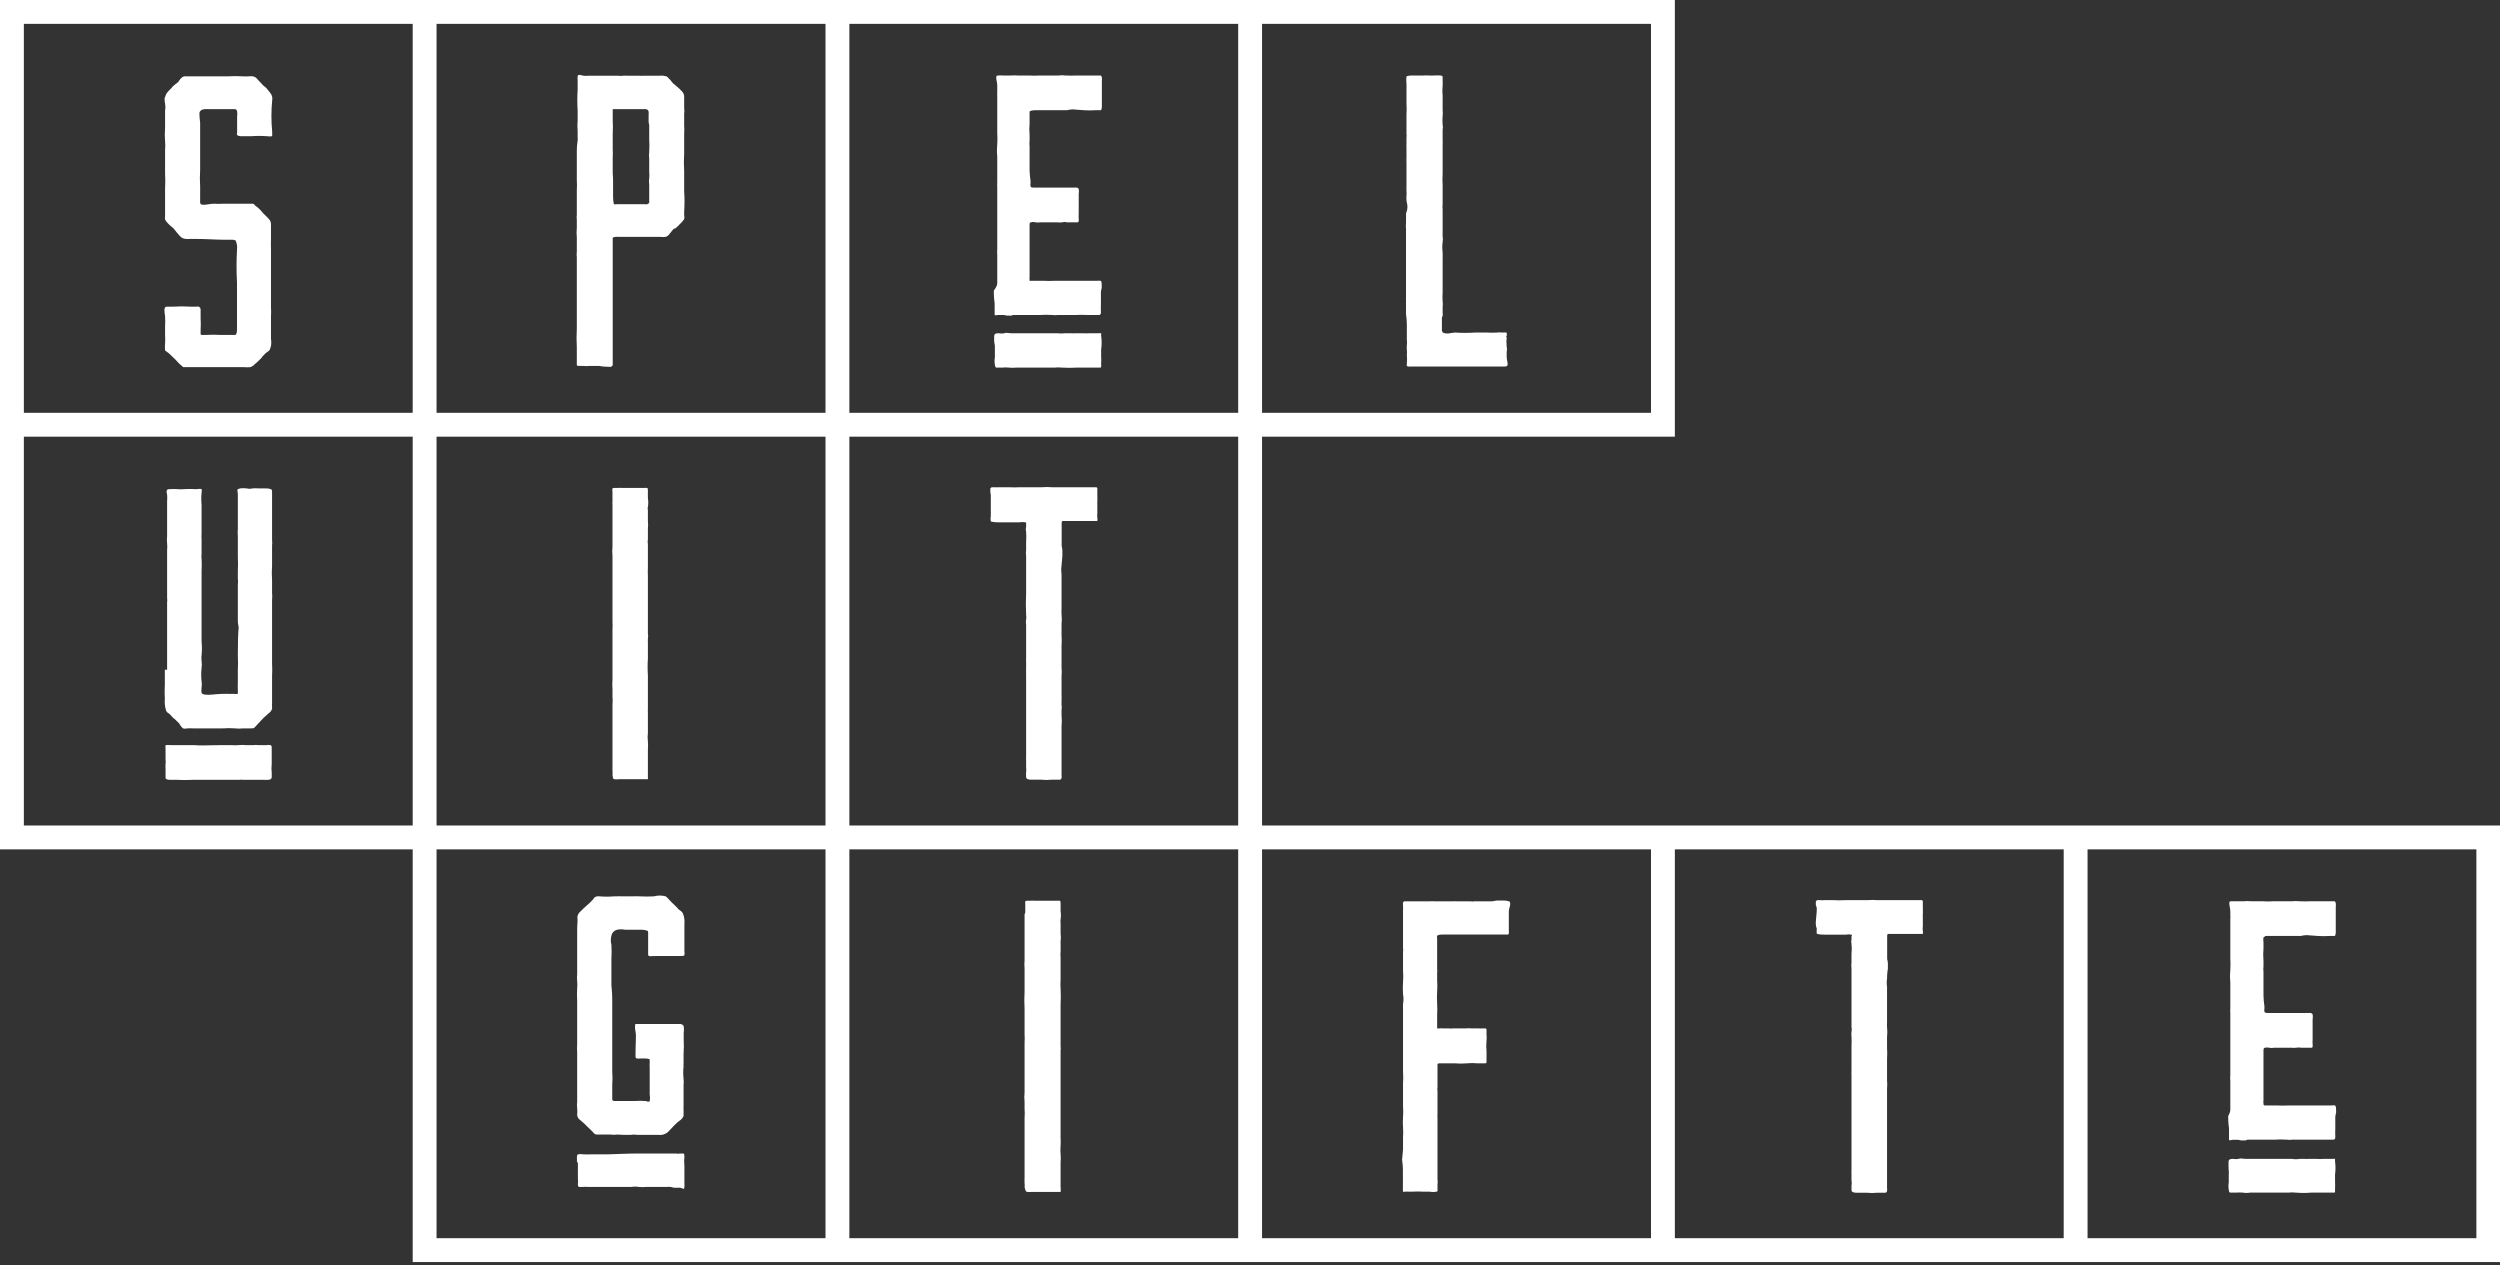
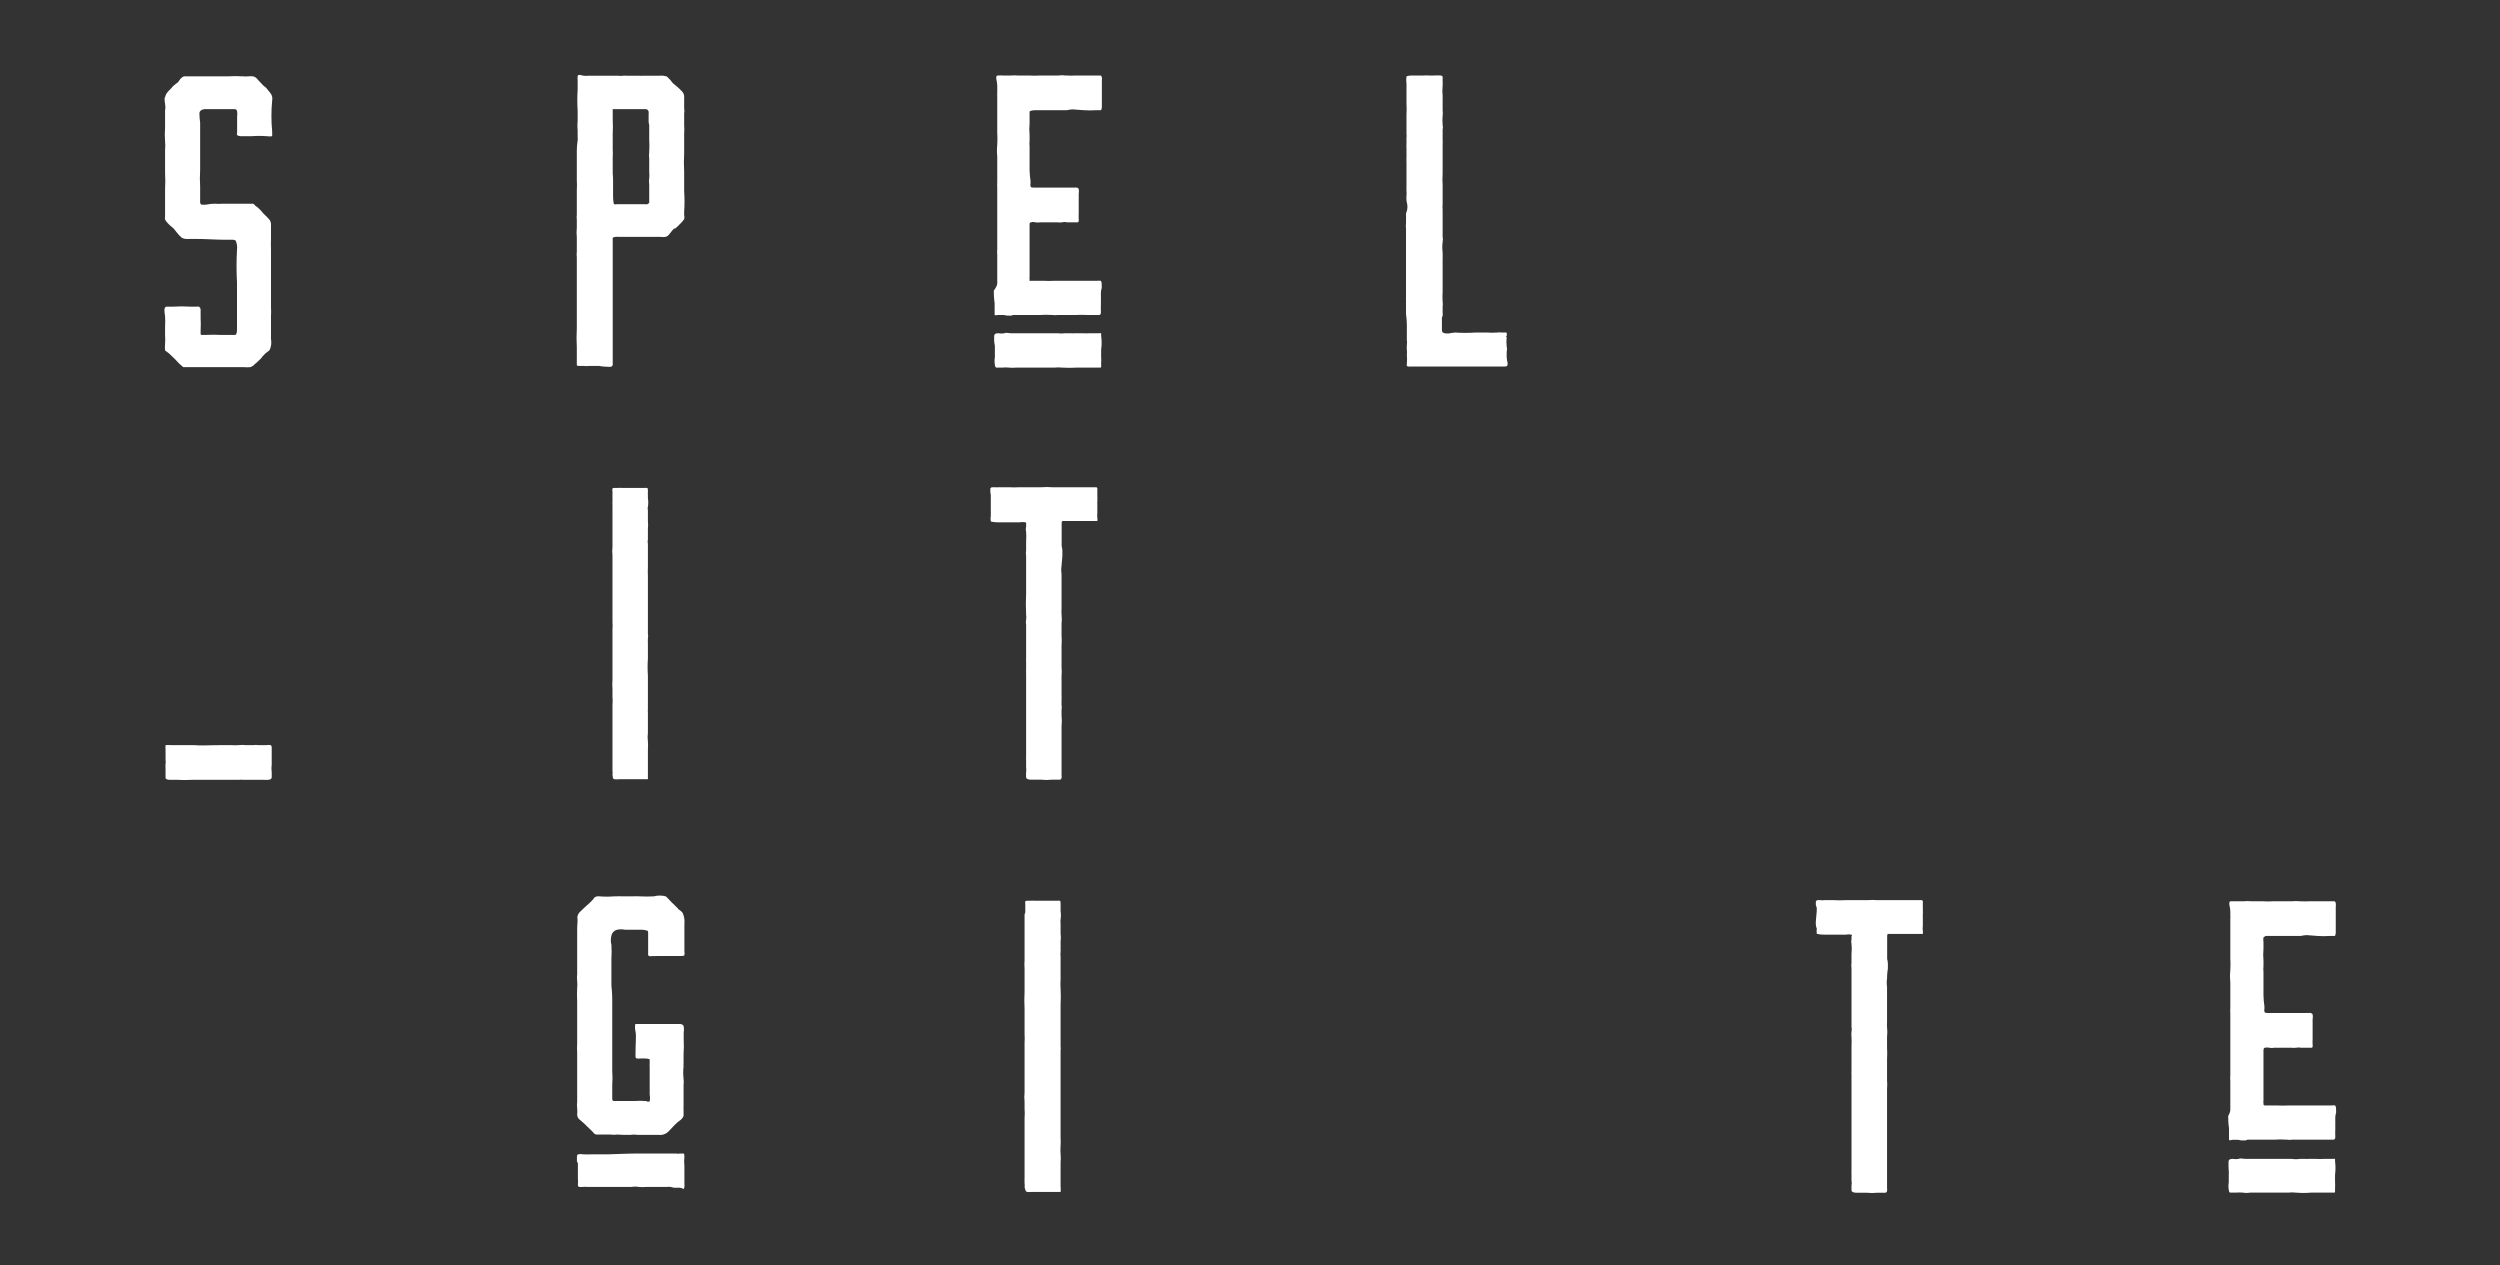
<svg xmlns="http://www.w3.org/2000/svg" width="500px" height="253px" viewBox="0 0 500 253" version="1.1">
  <rect x="0" y="0" width="500" height="253" fill="#333333" stroke="none" />
  <g stroke="none" stroke-width="1" fill="none" fill-rule="evenodd">
    <g fill="#FFFFFF" fill-rule="nonzero">
-       <path d="M417.51,165.1 L252.409,165.1 L252.409,87.333 L334.971,87.333 L334.971,0 L0,0 L0,169.871 L82.538,169.871 L82.538,252.409 L500,252.409 L500,165.1 L417.51,165.1 Z M252.409,4.771 L330.2,4.771 L330.2,82.562 L252.409,82.562 L252.409,4.771 Z M82.538,165.1 L4.771,165.1 L4.771,87.333 L82.538,87.333 L82.538,165.1 Z M82.538,82.562 L4.771,82.562 L4.771,4.771 L82.538,4.771 L82.538,82.562 Z M165.1,169.871 L165.1,247.638 L87.309,247.638 L87.309,169.871 L165.1,169.871 Z M165.1,165.1 L87.309,165.1 L87.309,87.333 L165.1,87.333 L165.1,165.1 Z M165.1,82.562 L87.309,82.562 L87.309,4.771 L165.1,4.771 L165.1,82.562 Z M247.638,247.638 L169.871,247.638 L169.871,169.871 L247.638,169.871 L247.638,247.638 Z M247.638,165.1 L169.871,165.1 L169.871,87.333 L247.638,87.333 L247.638,165.1 Z M247.638,82.562 L169.871,82.562 L169.871,4.771 L247.638,4.771 L247.638,82.562 Z M330.2,247.638 L252.409,247.638 L252.409,169.871 L330.2,169.871 L330.2,247.638 Z M412.739,247.638 L334.971,247.638 L334.971,169.871 L412.739,169.871 L412.739,247.638 Z M495.277,247.638 L417.51,247.638 L417.51,169.871 L495.277,169.871 L495.277,247.638 Z" id="Shape" />
      <path d="M363.359,181.656 C363.359,181.894 363.359,182.562 363.216,183.707 C363.073,184.852 363.216,185.496 363.359,185.663 C363.306,186.027 363.306,186.397 363.359,186.76 C363.359,186.76 363.931,186.927 364.742,186.927 L365.864,186.927 L366.985,186.927 L369.132,186.927 C369.518,186.858 369.914,186.858 370.301,186.927 C370.351,186.968 370.38,187.03 370.38,187.094 C370.38,187.159 370.351,187.221 370.301,187.261 C370.31,187.365 370.31,187.468 370.301,187.572 C370.283,187.666 370.283,187.763 370.301,187.858 C370.224,188.155 370.224,188.467 370.301,188.764 C370.374,189.43 370.374,190.102 370.301,190.768 L370.301,192.533 C370.245,192.889 370.245,193.251 370.301,193.607 C370.301,194.179 370.301,194.537 370.301,194.704 C370.301,194.871 370.301,195.181 370.301,195.658 C370.281,196.032 370.281,196.406 370.301,196.78 C370.301,197.185 370.301,197.853 370.301,198.831 C370.301,199.809 370.301,200.573 370.301,201.217 C370.301,202.839 370.301,204.222 370.301,205.391 C370.377,205.713 370.377,206.048 370.301,206.369 C370.251,206.709 370.251,207.055 370.301,207.395 C370.335,208.039 370.335,208.684 370.301,209.327 C370.301,209.876 370.301,210.615 370.301,211.498 C370.301,211.784 370.301,212.142 370.301,212.572 C370.283,212.881 370.283,213.192 370.301,213.502 L370.301,214.17 C370.278,214.416 370.278,214.663 370.301,214.909 C370.301,215.196 370.301,215.41 370.301,215.577 C370.301,215.744 370.301,216.126 370.301,216.508 C370.281,216.809 370.281,217.112 370.301,217.414 C370.301,219.8 370.301,221.135 370.301,221.183 C370.301,222.185 370.301,223.569 370.301,225.525 C370.301,227.481 370.301,228.865 370.301,229.866 C370.301,229.866 370.301,230.701 370.301,232.037 C370.301,232.252 370.301,232.586 370.301,233.039 C370.283,233.357 370.283,233.676 370.301,233.993 C370.279,234.215 370.279,234.439 370.301,234.661 C370.301,234.924 370.301,235.162 370.301,235.425 L370.301,236.116 C370.376,236.422 370.376,236.741 370.301,237.047 C370.301,237.492 370.301,237.826 370.301,238.049 C370.301,238.383 370.706,238.55 371.326,238.55 L372.018,238.55 L372.71,238.55 L373.402,238.55 C374.06,238.625 374.724,238.625 375.382,238.55 L377.099,238.55 C377.265,238.503 377.387,238.362 377.409,238.192 C377.447,238.011 377.447,237.824 377.409,237.643 L377.409,221.636 C377.409,221.302 377.409,220.635 377.409,219.633 C377.409,219.466 377.409,219.179 377.409,218.774 C377.39,218.448 377.39,218.122 377.409,217.796 C377.462,217.217 377.462,216.634 377.409,216.054 L377.409,213.669 C377.409,212.5 377.409,211.88 377.409,211.76 C377.459,211.038 377.459,210.312 377.409,209.59 L377.409,207.419 C377.482,206.753 377.482,206.081 377.409,205.415 C377.383,205.098 377.383,204.778 377.409,204.461 C377.409,204.031 377.409,203.745 377.409,203.578 C377.409,203.411 377.409,202.362 377.409,201.455 C377.409,200.549 377.409,199.809 377.409,199.308 C377.409,199.308 377.409,198.95 377.409,198.402 C377.409,197.853 377.409,197.519 377.409,197.4 C377.326,196.846 377.326,196.283 377.409,195.73 C377.409,194.513 377.576,193.845 377.576,193.726 C377.576,193.607 377.576,193.177 377.576,192.724 C377.564,192.41 377.516,192.098 377.433,191.794 C377.433,191.365 377.433,190.673 377.433,189.719 C377.433,188.764 377.433,188.073 377.433,187.619 L377.433,187.381 C377.433,186.927 377.433,186.737 377.863,186.784 C378.721,186.784 379.389,186.784 379.843,186.784 L382.228,186.784 L382.705,186.784 L383.087,186.784 L384.041,186.784 C384.327,186.784 384.494,186.784 384.566,186.784 C384.608,186.58 384.608,186.369 384.566,186.164 C384.517,185.848 384.517,185.526 384.566,185.21 C384.585,184.94 384.585,184.669 384.566,184.399 C384.576,184.28 384.576,184.16 384.566,184.041 L384.566,183.612 C384.549,183.517 384.549,183.42 384.566,183.325 C384.543,183.159 384.543,182.991 384.566,182.824 C384.595,182.683 384.595,182.537 384.566,182.395 C384.591,182.245 384.591,182.092 384.566,181.942 C384.553,181.815 384.553,181.687 384.566,181.56 C384.548,181.394 384.548,181.226 384.566,181.059 C384.574,180.924 384.574,180.789 384.566,180.654 C384.582,180.503 384.582,180.351 384.566,180.2 C384.519,180.109 384.43,180.046 384.327,180.033 C384.194,180.006 384.056,180.006 383.922,180.033 L383.039,180.033 L381.918,180.033 L380.725,180.033 L379.699,180.033 C379.342,180.015 378.984,180.015 378.626,180.033 L377.719,180.033 L375.549,180.033 C374.834,179.974 374.116,179.974 373.402,180.033 L371.159,180.033 L369.012,180.033 C368.297,180.076 367.58,180.076 366.865,180.033 C365.887,180.033 365.172,180.033 364.719,180.033 C364.587,180.079 364.444,180.079 364.313,180.033 C364.155,180.013 363.994,180.013 363.836,180.033 L363.454,180.033 C363.329,180.081 363.226,180.175 363.168,180.296 C363.151,180.534 363.151,180.773 363.168,181.011 C363.255,181.218 363.319,181.434 363.359,181.656 Z" id="Shape" />
      <path d="M198.76,58.158 C198.76,59.661 198.927,60.544 198.927,60.663 C198.927,60.782 198.927,61.045 198.927,61.331 C198.908,61.522 198.908,61.713 198.927,61.904 L198.927,63.001 C198.927,63.001 199.189,63.12 199.523,63.001 L200.74,63.001 C200.943,63.011 201.144,63.051 201.336,63.12 L201.932,63.12 C202.042,63.145 202.156,63.145 202.266,63.12 L202.624,63.001 C202.734,62.978 202.848,62.978 202.958,63.001 L205.558,63.001 L207.944,63.001 C208.801,62.94 209.662,62.94 210.52,63.001 C210.868,63.047 211.221,63.047 211.57,63.001 L212.5,63.001 L215.052,63.001 C215.895,62.954 216.739,62.954 217.581,63.001 L218.368,63.001 C218.622,63.02 218.878,63.02 219.132,63.001 L219.823,63.001 C220.11,63.001 220.229,62.691 220.181,62.261 C220.134,61.832 220.181,61.546 220.181,60.997 C220.181,60.448 220.181,60.019 220.181,59.757 C220.203,59.63 220.203,59.501 220.181,59.375 C220.17,59.248 220.17,59.12 220.181,58.993 L220.181,58.588 C220.181,58.015 220.348,57.681 220.348,57.586 C220.348,56.679 220.348,56.202 220.086,56.155 C219.823,56.107 219.823,56.155 219.49,56.155 L218.44,56.155 L217.152,56.155 L215.864,56.155 L213.478,56.155 L212.882,56.155 L212.023,56.155 L211.069,56.155 C210.234,56.203 209.398,56.203 208.564,56.155 L206.417,56.155 L206.155,56.155 C206.081,56.194 205.996,56.203 205.916,56.178 C205.909,56.067 205.909,55.956 205.916,55.844 C205.869,55.713 205.869,55.57 205.916,55.439 L205.916,55.01 C205.922,54.914 205.922,54.819 205.916,54.723 L205.916,49.809 C205.916,49.237 205.916,48.426 205.916,47.424 C205.916,46.422 205.916,45.515 205.916,45.038 C205.916,44.561 205.916,44.513 206.226,44.466 C206.489,44.375 206.774,44.375 207.037,44.466 C207.401,44.515 207.77,44.515 208.135,44.466 L209.208,44.466 L210.568,44.466 L210.973,44.466 L211.427,44.466 C211.775,44.514 212.128,44.514 212.476,44.466 C212.78,44.376 213.103,44.376 213.406,44.466 L214.79,44.466 C215.315,44.466 215.577,44.466 215.577,44.466 C215.744,44.346 215.792,44.132 215.744,43.798 C215.697,43.464 215.744,43.297 215.744,42.629 L215.744,38.788 C215.805,38.457 215.805,38.117 215.744,37.786 C215.67,37.65 215.539,37.554 215.386,37.524 C215.22,37.501 215.052,37.501 214.885,37.524 L214.241,37.524 L213.764,37.524 L212.548,37.524 L212.094,37.524 L211.689,37.524 C209.113,37.524 207.467,37.524 206.799,37.524 C206.131,37.524 206.107,37.357 206.107,37.19 C206.054,37.027 206.054,36.852 206.107,36.689 C206.107,36.474 206.107,36.307 206.107,36.188 C206.001,35.469 205.937,34.744 205.916,34.017 C205.916,33.731 205.916,33.325 205.916,32.801 C205.916,32.276 205.916,31.894 205.916,31.679 C205.916,30.964 205.916,30.153 205.916,29.294 C205.867,28.93 205.867,28.561 205.916,28.197 C205.916,27.696 205.916,27.314 205.916,27.028 C205.844,26.234 205.844,25.436 205.916,24.642 L205.916,23.378 C205.916,22.71 205.916,22.376 205.916,22.376 C205.916,22.161 206.393,22.042 207.204,22.042 L212.214,22.042 L213.406,22.042 C213.773,21.947 214.149,21.891 214.528,21.875 L216.77,22.042 C217.564,22.097 218.361,22.097 219.156,22.042 L219.68,22.042 L220.205,22.042 C220.205,22.042 220.372,21.756 220.372,21.374 L220.372,19.776 C220.372,19.513 220.372,19.323 220.372,19.203 C220.372,18.392 220.372,17.772 220.372,17.319 L220.372,16.698 C220.355,16.532 220.355,16.364 220.372,16.198 C220.405,15.96 220.405,15.719 220.372,15.482 C220.354,15.331 220.277,15.194 220.157,15.1 L219.752,15.1 L219.37,15.1 L219.036,15.1 L215.458,15.1 C214.663,15.139 213.867,15.139 213.073,15.1 C212.638,15.026 212.195,15.026 211.76,15.1 L210.496,15.1 L208.111,15.1 C207.316,15.155 206.519,15.155 205.725,15.1 L204.699,15.1 L203.507,15.1 C203.086,15.059 202.663,15.059 202.242,15.1 L201.002,15.1 L200.477,15.1 C200.224,15.069 199.967,15.069 199.714,15.1 C199.475,15.1 199.332,15.1 199.284,15.267 C199.233,15.487 199.233,15.715 199.284,15.935 C199.377,16.319 199.433,16.71 199.451,17.104 L199.451,17.82 C199.451,18.058 199.451,18.321 199.451,18.607 C199.429,18.861 199.429,19.116 199.451,19.37 C199.451,19.919 199.451,20.73 199.451,21.756 C199.451,22.781 199.451,23.64 199.451,24.141 C199.451,24.642 199.451,25.334 199.451,26.527 C199.5,27.321 199.5,28.118 199.451,28.912 C199.37,29.705 199.37,30.505 199.451,31.298 C199.451,31.632 199.451,32.061 199.451,32.634 C199.451,33.206 199.451,33.564 199.451,33.802 L199.451,36.379 C199.424,36.768 199.424,37.159 199.451,37.548 C199.451,38.049 199.451,38.43 199.451,38.717 C199.451,40.172 199.451,40.935 199.451,41.102 L199.451,41.865 C199.451,42.128 199.451,42.39 199.451,42.653 C199.451,42.915 199.451,43.13 199.451,43.368 L199.451,46.04 C199.451,46.255 199.451,46.493 199.451,46.78 C199.451,47.066 199.451,47.328 199.451,47.615 L199.451,49.785 C199.41,50.158 199.41,50.534 199.451,50.906 C199.451,50.906 199.451,51.67 199.451,52.958 C199.451,53.244 199.451,53.65 199.451,54.175 C199.451,54.699 199.451,55.105 199.451,55.391 C199.451,55.677 199.451,55.916 199.451,56.632 C199.451,57.347 198.76,58.039 198.76,58.158 Z" id="Path" />
      <path d="M198.974,69.132 C198.974,69.442 198.974,69.728 198.974,70.014 C198.974,70.301 198.974,70.611 198.974,71.469 C198.891,71.951 198.891,72.443 198.974,72.925 C198.974,73.259 199.117,73.449 199.237,73.521 L199.571,73.521 L200.048,73.521 L200.429,73.521 C200.889,73.473 201.353,73.473 201.813,73.521 C202.273,73.576 202.737,73.576 203.197,73.521 L209.375,73.521 L210.902,73.521 C211.401,73.461 211.905,73.461 212.405,73.521 C213.406,73.579 214.409,73.579 215.41,73.521 C216.341,73.521 217.366,73.521 218.511,73.521 L220.062,73.521 C220.062,73.521 220.229,73.521 220.229,73.354 C220.251,73.228 220.251,73.099 220.229,72.972 C220.221,72.877 220.221,72.781 220.229,72.686 C220.26,72.225 220.26,71.763 220.229,71.302 L220.229,69.943 C220.361,69.017 220.361,68.077 220.229,67.152 C220.229,66.865 220.229,66.698 220.229,66.651 C220.229,66.603 220.062,66.651 219.776,66.651 L218.822,66.651 L218.034,66.651 C217.494,66.68 216.953,66.68 216.412,66.651 L214.766,66.651 C214.601,66.682 214.431,66.682 214.265,66.651 L213.788,66.651 L213.073,66.651 C212.534,66.714 211.989,66.714 211.45,66.651 L209.9,66.651 L208.254,66.651 L205.248,66.651 C203.602,66.651 202.6,66.651 202.195,66.651 C201.384,66.539 200.954,66.539 200.906,66.651 C200.504,66.726 200.092,66.726 199.69,66.651 C199.117,66.651 198.831,66.77 198.831,67.319 C198.831,67.486 198.831,67.772 198.831,68.154 C198.831,68.535 198.927,68.822 198.974,69.132 Z" id="Path" />
      <path d="M198.163,99.189 C198.163,99.427 198.163,100.095 198.163,101.24 C198.163,102.385 198.163,103.03 198.163,103.197 C198.088,103.558 198.088,103.932 198.163,104.294 C198.163,104.294 198.736,104.461 199.523,104.461 L200.644,104.461 L201.765,104.461 L203.912,104.461 C204.299,104.391 204.695,104.391 205.081,104.461 C205.148,104.482 205.202,104.531 205.23,104.595 C205.257,104.659 205.255,104.732 205.224,104.795 C205.231,104.898 205.231,105.002 205.224,105.105 C205.208,105.2 205.208,105.297 205.224,105.391 C205.139,105.687 205.139,106.002 205.224,106.298 C205.273,106.965 205.273,107.634 205.224,108.302 L205.224,110.091 C205.152,110.445 205.152,110.81 205.224,111.164 C205.224,111.737 205.224,112.094 205.224,112.261 C205.224,112.428 205.224,112.739 205.224,113.216 C205.205,113.589 205.205,113.963 205.224,114.337 C205.224,114.742 205.224,115.41 205.224,116.388 C205.224,117.366 205.224,118.13 205.224,118.774 C205.152,120.164 205.152,121.558 205.224,122.948 C205.275,123.273 205.275,123.602 205.224,123.927 C205.15,124.264 205.15,124.614 205.224,124.952 C205.224,125.62 205.224,126.264 205.224,126.885 C205.224,127.433 205.224,128.173 205.224,129.055 C205.224,129.342 205.224,129.699 205.224,130.129 C205.207,130.439 205.207,130.749 205.224,131.059 L205.224,131.56 C205.202,131.806 205.202,132.054 205.224,132.3 C205.224,132.586 205.224,132.801 205.224,132.968 C205.224,133.135 205.224,133.516 205.224,133.898 C205.204,134.2 205.204,134.503 205.224,134.804 C205.224,137.19 205.224,138.526 205.224,138.573 C205.224,139.575 205.224,140.959 205.224,142.915 C205.224,144.871 205.224,146.255 205.224,147.257 C205.224,147.257 205.224,148.092 205.224,149.427 C205.224,149.642 205.224,149.976 205.224,150.429 C205.206,150.747 205.206,151.066 205.224,151.384 C205.202,151.606 205.202,151.829 205.224,152.052 C205.224,152.314 205.224,152.552 205.224,152.815 L205.224,153.507 C205.275,153.815 205.275,154.129 205.224,154.437 C205.199,154.771 205.199,155.105 205.224,155.439 C205.224,155.773 205.63,155.94 206.25,155.94 L206.942,155.94 L207.634,155.94 L208.302,155.94 C208.959,156.016 209.624,156.016 210.281,155.94 L211.999,155.94 C212.165,155.894 212.287,155.753 212.309,155.582 C212.346,155.401 212.346,155.214 212.309,155.033 L212.309,148.95 C212.326,148.672 212.326,148.394 212.309,148.115 L212.309,147.114 C212.301,146.978 212.301,146.843 212.309,146.708 C212.318,146.565 212.318,146.422 212.309,146.279 C212.309,146.279 212.309,146.016 212.309,145.825 C212.301,145.674 212.301,145.523 212.309,145.372 C212.384,144.579 212.384,143.78 212.309,142.987 C212.309,142.987 212.309,142.557 212.309,142.032 C212.369,141.685 212.369,141.33 212.309,140.983 L212.309,139.981 C212.338,139.671 212.338,139.36 212.309,139.051 C212.309,138.717 212.309,138.049 212.309,137.047 C212.309,136.88 212.309,136.594 212.309,136.188 C212.29,135.862 212.29,135.536 212.309,135.21 C212.362,134.631 212.362,134.048 212.309,133.469 L212.309,131.083 C212.309,129.914 212.309,129.294 212.309,129.175 C212.359,128.452 212.359,127.727 212.309,127.004 L212.309,124.833 C212.382,124.167 212.382,123.495 212.309,122.829 C212.283,122.512 212.283,122.193 212.309,121.875 C212.309,121.446 212.309,121.159 212.309,120.992 C212.309,120.825 212.309,119.776 212.309,118.869 C212.309,117.963 212.309,117.223 212.309,116.722 C212.309,116.722 212.309,116.365 212.309,115.816 C212.309,115.267 212.309,114.933 212.309,114.814 C212.226,114.26 212.226,113.698 212.309,113.144 C212.428,111.927 212.476,111.26 212.476,111.14 C212.476,111.021 212.476,110.592 212.476,110.138 C212.463,109.824 212.415,109.512 212.333,109.208 C212.333,108.779 212.333,108.087 212.333,107.133 C212.333,106.178 212.333,105.487 212.333,105.033 L212.333,104.795 C212.333,104.342 212.333,104.151 212.762,104.198 C213.621,104.198 214.289,104.198 214.742,104.198 L217.128,104.198 L217.605,104.198 L217.987,104.198 L218.941,104.198 C219.227,104.198 219.394,104.198 219.466,104.198 C219.508,103.994 219.508,103.783 219.466,103.578 C219.417,103.262 219.417,102.94 219.466,102.624 C219.484,102.354 219.484,102.083 219.466,101.813 C219.475,101.694 219.475,101.574 219.466,101.455 L219.466,101.026 C219.449,100.931 219.449,100.834 219.466,100.74 C219.442,100.573 219.442,100.405 219.466,100.239 C219.495,100.097 219.495,99.951 219.466,99.809 C219.491,99.659 219.491,99.506 219.466,99.356 C219.453,99.229 219.453,99.101 219.466,98.974 C219.448,98.808 219.448,98.64 219.466,98.473 C219.473,98.338 219.473,98.203 219.466,98.068 C219.482,97.917 219.482,97.765 219.466,97.615 C219.424,97.529 219.344,97.467 219.251,97.448 L218.822,97.448 L217.939,97.448 L216.842,97.448 L215.625,97.448 L214.599,97.448 C214.313,97.448 213.955,97.448 213.526,97.448 L212.619,97.448 L210.448,97.448 C209.734,97.388 209.016,97.388 208.302,97.448 L206.059,97.448 L203.912,97.448 C203.197,97.491 202.48,97.491 201.765,97.448 L199.618,97.448 C199.487,97.493 199.344,97.493 199.213,97.448 L198.76,97.448 L198.354,97.448 C198.229,97.495 198.126,97.589 198.068,97.71 C198.051,97.948 198.051,98.187 198.068,98.426 C198.128,98.676 198.16,98.932 198.163,99.189 Z" id="Shape" />
      <path d="M301.336,71.35 C301.336,71.35 301.336,70.897 301.336,70.348 C301.417,70.019 301.417,69.675 301.336,69.346 C301.264,68.704 301.264,68.056 301.336,67.414 C301.217,67.414 301.193,67.271 301.336,67.128 C301.396,66.983 301.396,66.82 301.336,66.675 C301.336,66.508 301.217,66.436 301.05,66.508 L300.358,66.508 C300.074,66.456 299.783,66.456 299.499,66.508 C298.768,66.555 298.035,66.555 297.304,66.508 L295.11,66.508 C293.728,66.599 292.341,66.599 290.959,66.508 L290.076,66.627 C289.677,66.724 289.259,66.724 288.86,66.627 C288.562,66.578 288.354,66.307 288.383,66.007 C288.383,66.007 288.383,65.72 288.383,65.458 C288.383,65.196 288.383,65.029 288.383,64.933 C288.39,64.846 288.39,64.758 288.383,64.671 C288.393,64.56 288.393,64.448 288.383,64.337 C288.374,64.258 288.374,64.178 288.383,64.098 C288.372,63.939 288.372,63.78 288.383,63.621 C288.383,63.43 288.383,63.311 288.526,63.263 C288.548,62.954 288.548,62.643 288.526,62.333 C288.526,62.118 288.526,61.76 288.526,61.283 C288.584,60.968 288.584,60.645 288.526,60.329 C288.478,59.694 288.478,59.056 288.526,58.421 L288.526,54.222 C288.544,53.889 288.544,53.554 288.526,53.22 C288.526,52.767 288.526,52.433 288.526,52.219 C288.507,52.084 288.507,51.947 288.526,51.813 C288.544,51.702 288.544,51.59 288.526,51.479 C288.557,51.281 288.557,51.08 288.526,50.883 C288.516,50.748 288.516,50.612 288.526,50.477 C288.436,49.78 288.436,49.075 288.526,48.378 C288.604,48.032 288.604,47.674 288.526,47.328 C288.526,46.851 288.526,46.541 288.526,46.374 C288.526,46.207 288.526,46.016 288.526,45.491 C288.526,44.967 288.526,44.68 288.526,44.633 L288.526,42.867 C288.543,42.55 288.543,42.231 288.526,41.913 C288.483,41.565 288.483,41.212 288.526,40.864 C288.526,39.981 288.526,39.361 288.526,39.027 C288.526,38.693 288.526,37.882 288.526,36.951 C288.472,36.229 288.472,35.503 288.526,34.781 C288.526,34.494 288.526,34.089 288.526,33.564 C288.526,33.039 288.526,32.705 288.526,32.61 L288.526,30.773 C288.526,30.534 288.526,30.224 288.526,29.795 C288.526,29.365 288.526,29.055 288.526,28.841 C288.548,28.539 288.548,28.236 288.526,27.934 C288.507,27.569 288.507,27.202 288.526,26.837 C288.526,26.718 288.526,26.431 288.526,25.93 C288.605,25.625 288.605,25.305 288.526,25 C288.475,24.365 288.475,23.727 288.526,23.092 C288.579,22.76 288.579,22.422 288.526,22.09 C288.526,21.636 288.526,21.326 288.526,21.159 L288.526,19.156 C288.451,18.49 288.451,17.818 288.526,17.152 C288.548,16.85 288.548,16.547 288.526,16.245 C288.526,16.126 288.526,15.959 288.526,15.744 C288.526,15.53 288.526,15.363 288.526,15.315 C288.426,15.178 288.266,15.098 288.096,15.1 C287.668,15.07 287.237,15.07 286.808,15.1 L285.806,15.1 C285.449,15.075 285.09,15.075 284.733,15.1 C284.28,15.1 283.492,15.1 282.347,15.1 C281.99,15.089 281.634,15.145 281.298,15.267 C281.229,15.766 281.229,16.271 281.298,16.77 C281.298,17.152 281.298,17.772 281.298,18.607 C281.298,19.442 281.298,19.823 281.298,20.778 C281.347,21.469 281.347,22.162 281.298,22.853 L281.298,25.024 C281.298,25.191 281.298,25.477 281.298,25.906 C281.298,26.336 281.298,26.646 281.298,26.861 C281.348,27.056 281.348,27.261 281.298,27.457 C281.285,27.68 281.285,27.903 281.298,28.125 L281.298,28.745 C281.273,29.039 281.273,29.334 281.298,29.628 C281.315,29.93 281.315,30.232 281.298,30.534 C281.314,30.844 281.314,31.155 281.298,31.465 C281.271,31.766 281.271,32.07 281.298,32.371 C281.298,33.373 281.298,34.041 281.298,34.375 C281.298,35.592 281.298,36.236 281.298,36.307 C281.298,36.379 281.298,36.76 281.298,37.166 C281.277,37.5 281.277,37.834 281.298,38.168 C281.33,38.493 281.33,38.821 281.298,39.146 C281.271,39.448 281.271,39.751 281.298,40.052 C281.323,40.319 281.37,40.582 281.441,40.84 C281.512,41.186 281.512,41.543 281.441,41.889 C281.424,42.038 281.383,42.183 281.322,42.319 C281.241,42.499 281.2,42.694 281.202,42.891 C281.185,43.042 281.185,43.194 281.202,43.344 C281.23,43.502 281.23,43.664 281.202,43.822 C281.202,44.036 281.202,44.346 281.202,44.776 C281.149,45.092 281.149,45.414 281.202,45.73 C281.202,46.016 281.202,46.374 281.202,46.851 C281.202,47.328 281.202,47.686 281.202,47.901 C281.202,48.115 281.202,48.259 281.202,48.497 C281.213,48.704 281.213,48.911 281.202,49.117 L281.202,53.888 C281.184,54.222 281.184,54.557 281.202,54.89 C281.202,55.344 281.202,55.701 281.202,55.988 C281.214,56.067 281.214,56.147 281.202,56.226 C281.179,56.312 281.179,56.403 281.202,56.489 L281.202,56.775 C281.195,56.87 281.195,56.966 281.202,57.061 C281.21,57.148 281.21,57.236 281.202,57.323 C281.183,57.474 281.183,57.626 281.202,57.777 C281.213,57.944 281.213,58.111 281.202,58.278 L281.202,59.16 C281.22,59.295 281.22,59.431 281.202,59.566 C281.173,59.708 281.173,59.854 281.202,59.995 C281.202,59.995 281.202,60.258 281.202,60.496 C281.202,60.735 281.202,60.854 281.202,60.902 C281.202,60.949 281.202,61.283 281.202,61.904 C281.202,62.524 281.202,62.834 281.202,62.834 C281.3,63.498 281.356,64.167 281.369,64.838 C281.381,65.06 281.381,65.283 281.369,65.506 C281.356,65.736 281.356,65.967 281.369,66.198 C281.369,66.46 281.369,66.698 281.369,66.913 C281.369,67.128 281.369,67.486 281.369,67.963 C281.424,68.311 281.424,68.665 281.369,69.012 C281.344,69.33 281.344,69.649 281.369,69.967 C281.418,70.283 281.418,70.605 281.369,70.921 C281.426,71.532 281.426,72.147 281.369,72.758 C281.327,72.881 281.327,73.016 281.369,73.139 C281.418,73.219 281.494,73.279 281.584,73.306 C281.71,73.331 281.84,73.331 281.966,73.306 L282.323,73.306 L284.303,73.306 C284.924,73.306 286.283,73.306 288.335,73.306 L291.007,73.306 L291.341,73.306 L291.794,73.306 L292.176,73.306 L292.533,73.306 C292.82,73.306 293.177,73.306 293.655,73.306 L294.68,73.306 L295.491,73.306 L296.565,73.306 L297.781,73.306 L298.044,73.306 L298.33,73.306 L298.64,73.306 L299.022,73.306 L299.499,73.306 L300.501,73.306 C301.097,73.306 301.431,73.306 301.479,73.068 C301.555,72.852 301.555,72.616 301.479,72.4 C301.4,72.055 301.352,71.704 301.336,71.35 L301.336,71.35 Z" id="Path" />
      <path d="M445.635,223.235 C445.635,224.738 445.802,225.62 445.802,225.62 C445.821,225.842 445.821,226.066 445.802,226.288 C445.802,226.574 445.802,226.765 445.802,226.861 L445.802,227.958 C445.802,228.077 446.04,228.101 446.398,227.958 L447.615,227.958 L448.211,228.077 C448.408,228.108 448.61,228.108 448.807,228.077 L449.141,228.077 L449.499,227.934 C449.609,227.912 449.723,227.912 449.833,227.934 L452.433,227.934 L454.819,227.934 C455.676,227.873 456.537,227.873 457.395,227.934 C457.742,227.992 458.097,227.992 458.445,227.934 L459.375,227.934 L461.927,227.934 C463.049,227.934 463.884,227.934 464.456,227.934 C464.718,227.915 464.981,227.915 465.243,227.934 L466.698,227.934 C466.985,227.934 467.104,227.648 467.056,227.195 C467.009,226.741 467.056,226.503 467.056,225.93 C467.056,225.358 467.056,224.976 467.056,224.69 C467.078,224.564 467.078,224.434 467.056,224.308 C467.045,224.181 467.045,224.054 467.056,223.927 L467.056,223.521 C467.056,222.972 467.223,222.638 467.223,222.519 C467.223,221.636 467.223,221.159 466.961,221.088 C466.698,221.016 466.698,221.088 466.365,221.088 L465.315,221.088 L464.027,221.088 L462.739,221.088 L460.353,221.088 L459.757,221.088 L458.779,221.088 L457.824,221.088 C456.99,221.137 456.154,221.137 455.32,221.088 L453.435,221.088 L453.173,221.088 L452.91,221.088 C452.815,221.057 452.737,220.988 452.696,220.897 L452.696,220.563 C452.648,220.424 452.648,220.273 452.696,220.134 L452.696,219.728 C452.702,219.625 452.702,219.521 452.696,219.418 L452.696,214.885 C452.696,214.337 452.696,213.502 452.696,212.5 C452.696,211.498 452.696,210.592 452.696,210.115 C452.696,209.637 452.815,209.59 453.006,209.542 C453.272,209.475 453.551,209.475 453.817,209.542 C454.179,209.616 454.552,209.616 454.914,209.542 L455.988,209.542 L457.347,209.542 L457.753,209.542 L458.206,209.542 C458.554,209.59 458.908,209.59 459.256,209.542 C459.562,209.476 459.879,209.476 460.186,209.542 L461.57,209.542 C462.094,209.542 462.357,209.542 462.357,209.542 C462.524,209.542 462.572,209.208 462.524,208.874 C462.476,208.54 462.524,208.373 462.524,207.705 L462.524,203.865 C462.585,203.533 462.585,203.194 462.524,202.863 C462.441,202.734 462.314,202.641 462.166,202.6 C462,202.577 461.831,202.577 461.665,202.6 C461.451,202.58 461.235,202.58 461.021,202.6 L460.544,202.6 L459.327,202.6 L458.874,202.6 L458.469,202.6 C455.892,202.6 454.246,202.6 453.578,202.6 C452.91,202.6 452.886,202.433 452.886,202.266 C452.83,202.104 452.83,201.927 452.886,201.765 C452.886,201.551 452.886,201.384 452.886,201.264 C452.779,200.545 452.715,199.82 452.696,199.094 C452.696,198.831 452.696,198.426 452.696,197.901 C452.696,197.376 452.696,196.994 452.696,196.756 C452.696,196.04 452.696,195.229 452.696,194.37 C452.646,194.006 452.646,193.637 452.696,193.273 C452.696,192.772 452.696,192.39 452.696,192.104 C452.623,191.311 452.623,190.512 452.696,189.719 L452.696,188.454 C452.637,188.131 452.637,187.799 452.696,187.476 L453.125,187.19 C453.411,187.172 453.698,187.172 453.984,187.19 L458.993,187.19 L460.186,187.19 C460.553,187.095 460.929,187.039 461.307,187.023 C461.713,187.023 462.452,187.142 463.55,187.19 C464.344,187.245 465.141,187.245 465.935,187.19 L466.46,187.19 L466.985,187.19 C466.985,187.19 467.152,186.904 467.152,186.522 L467.152,185.329 C467.152,184.876 467.152,184.542 467.152,184.351 C467.152,183.135 467.152,182.3 467.152,181.846 C467.137,181.68 467.137,181.512 467.152,181.345 C467.184,181.108 467.184,180.867 467.152,180.63 C467.127,180.481 467.051,180.346 466.937,180.248 L466.531,180.248 L466.15,180.248 L465.816,180.248 L464.695,180.248 L462.19,180.248 C461.395,180.291 460.599,180.291 459.804,180.248 C459.36,180.199 458.912,180.199 458.469,180.248 L457.228,180.248 L454.843,180.248 C454.009,180.308 453.172,180.308 452.338,180.248 L451.312,180.248 L450.119,180.248 C449.699,180.197 449.275,180.197 448.855,180.248 L447.615,180.248 L447.09,180.248 C446.836,180.229 446.58,180.229 446.326,180.248 C446.088,180.248 445.945,180.248 445.897,180.415 C445.845,180.635 445.845,180.863 445.897,181.083 C445.988,181.467 446.044,181.858 446.064,182.252 L446.064,182.968 C446.088,183.229 446.088,183.493 446.064,183.755 C446.064,184.041 446.064,184.303 446.064,184.518 C446.064,184.733 446.064,185.902 446.064,186.904 C446.064,187.906 446.064,188.788 446.064,189.289 C446.064,189.79 446.064,190.506 446.064,191.675 C446.112,192.469 446.112,193.266 446.064,194.06 C445.982,194.853 445.982,195.653 446.064,196.446 C446.064,196.78 446.064,197.233 446.064,197.781 C446.064,198.33 446.064,198.736 446.064,198.95 L446.064,201.527 C446.037,201.916 446.037,202.306 446.064,202.696 C446.064,203.197 446.064,203.602 446.064,203.865 C446.064,205.32 446.064,206.107 446.064,206.25 L446.064,207.013 C446.077,207.276 446.077,207.538 446.064,207.801 C446.064,208.063 446.064,208.302 446.064,208.516 L446.064,211.188 C446.064,211.403 446.064,211.665 446.064,211.927 C446.064,212.19 446.064,212.5 446.064,212.762 L446.064,215.052 C446.022,215.433 446.022,215.817 446.064,216.198 C446.064,216.198 446.064,216.961 446.064,218.225 C446.064,218.511 446.064,218.917 446.064,219.442 C446.064,219.967 446.064,220.372 446.064,220.658 C446.064,220.945 446.064,221.183 446.064,221.899 C446.064,222.615 445.635,223.115 445.635,223.235 Z" id="Path" />
-       <path d="M280.582,233.922 C280.582,234.208 280.582,234.59 280.582,235.091 C280.582,235.592 280.582,235.949 280.582,236.164 C280.582,236.379 280.582,236.737 280.582,237.333 C280.582,237.929 280.582,238.287 280.582,238.335 C280.582,238.383 280.797,238.335 281.083,238.335 C281.281,238.31 281.481,238.31 281.679,238.335 L282.252,238.335 C283.11,238.286 283.97,238.286 284.828,238.335 L285.949,238.335 C286.382,238.422 286.828,238.422 287.261,238.335 C287.476,238.335 287.572,238.168 287.5,238.001 L287.5,237.762 C287.5,237.762 287.5,237.572 287.5,237.381 C287.5,237.19 287.5,237.071 287.5,236.999 C287.548,236.587 287.548,236.171 287.5,235.759 C287.5,235.258 287.5,234.9 287.5,234.661 C287.5,234.423 287.5,234.065 287.5,233.54 C287.5,233.015 287.5,232.61 287.5,232.323 C287.5,232.037 287.5,231.918 287.5,231.465 C287.5,231.011 287.5,230.63 287.5,230.415 C287.5,229.031 287.5,228.22 287.5,228.03 C287.5,227.839 287.5,227.314 287.5,227.195 C287.5,226.479 287.5,226.097 287.5,226.026 L287.5,223.855 C287.48,223.481 287.48,223.107 287.5,222.734 C287.5,222.257 287.5,221.899 287.5,221.613 C287.51,221.486 287.51,221.358 287.5,221.231 C287.492,221.096 287.492,220.96 287.5,220.825 C287.49,220.698 287.49,220.571 287.5,220.444 C287.5,220.277 287.5,220.062 287.5,219.823 C287.5,219.585 287.5,219.394 287.5,219.275 C287.5,219.156 287.5,218.798 287.5,218.344 C287.459,218.012 287.459,217.675 287.5,217.343 C287.5,217.128 287.5,216.865 287.5,216.555 C287.5,216.245 287.5,216.054 287.5,215.935 C287.492,215.784 287.492,215.633 287.5,215.482 C287.5,215.267 287.5,215.124 287.5,215.005 C287.5,214.885 287.5,214.742 287.5,214.552 C287.492,214.401 287.492,214.249 287.5,214.098 L287.5,212.929 C287.5,212.762 287.619,212.667 287.858,212.667 L290.959,212.667 C291.753,212.735 292.551,212.735 293.344,212.667 C294.09,212.593 294.841,212.593 295.587,212.667 L296.875,212.667 C297.161,212.667 297.304,212.667 297.304,212.405 C297.304,212.142 297.304,212.214 297.304,211.999 C297.287,211.833 297.287,211.665 297.304,211.498 L297.304,210.281 C297.23,209.56 297.23,208.832 297.304,208.111 C297.352,207.723 297.352,207.33 297.304,206.942 C297.285,206.775 297.285,206.607 297.304,206.441 C297.314,206.274 297.314,206.107 297.304,205.94 C297.304,205.725 297.137,205.63 296.803,205.677 C296.375,205.706 295.944,205.706 295.515,205.677 L294.346,205.677 C293.958,205.637 293.566,205.637 293.177,205.677 L290.792,205.677 C290.388,205.719 289.98,205.719 289.575,205.677 C289.202,205.659 288.828,205.659 288.454,205.677 C288.289,205.648 288.119,205.648 287.953,205.677 C287.851,205.702 287.745,205.702 287.643,205.677 C287.573,205.659 287.499,205.659 287.428,205.677 L287.428,203.125 C287.473,202.33 287.473,201.534 287.428,200.74 C287.375,199.945 287.375,199.148 287.428,198.354 C287.481,197.56 287.481,196.763 287.428,195.969 L287.428,194.513 C287.464,194.276 287.464,194.035 287.428,193.798 C287.428,193.297 287.428,192.533 287.428,191.412 C287.428,190.291 287.428,189.671 287.428,189.17 C287.428,188.669 287.428,188.764 287.428,188.454 C287.428,188.144 287.428,187.906 287.428,187.739 C287.377,187.551 287.377,187.353 287.428,187.166 C287.548,186.999 287.953,186.904 288.621,186.904 L300.763,186.904 L301.169,186.904 C301.311,186.928 301.456,186.928 301.598,186.904 C301.69,186.869 301.754,186.786 301.765,186.689 C301.791,186.499 301.791,186.306 301.765,186.116 C301.765,185.83 301.765,185.663 301.765,185.615 L301.765,184.614 C301.765,184.327 301.765,183.946 301.765,183.445 C301.765,182.944 301.765,182.586 301.765,182.347 C301.765,182.109 301.765,181.942 301.956,181.322 C302.147,180.701 301.956,180.344 301.956,180.344 C301.956,180.344 301.407,180.057 300.501,180.105 L299.928,180.105 L299.38,180.105 L298.354,180.272 L297.137,180.272 L296.016,180.272 L295.324,180.272 L294.728,180.272 C294.557,180.321 294.375,180.321 294.203,180.272 L293.774,180.272 C293.575,180.254 293.376,180.254 293.177,180.272 L292.653,180.272 L291.627,180.272 C291.15,180.246 290.672,180.246 290.196,180.272 L287.023,180.272 C286.642,180.228 286.258,180.228 285.878,180.272 L284.614,180.272 C284.113,180.272 283.302,180.272 282.228,180.272 L281.846,180.272 C281.672,180.251 281.496,180.251 281.322,180.272 L280.844,180.272 C280.698,180.316 280.6,180.453 280.606,180.606 C280.57,180.731 280.57,180.863 280.606,180.988 C280.595,181.138 280.595,181.29 280.606,181.441 C280.643,181.582 280.643,181.73 280.606,181.87 L280.606,187.285 C280.606,187.953 280.606,188.764 280.606,189.671 C280.652,189.891 280.652,190.119 280.606,190.339 C280.591,190.577 280.591,190.816 280.606,191.054 L280.606,194.084 C280.667,194.878 280.667,195.675 280.606,196.469 C280.552,197.264 280.552,198.061 280.606,198.855 C280.73,199.493 280.73,200.149 280.606,200.787 C280.581,201.033 280.581,201.281 280.606,201.527 C280.606,201.861 280.606,202.075 280.606,202.123 L280.606,203.125 C280.606,204.127 280.606,204.843 280.606,205.296 L280.606,207.467 C280.606,207.586 280.606,208.349 280.606,209.852 C280.606,211.355 280.606,212.882 280.606,214.265 C280.66,215.06 280.66,215.857 280.606,216.651 C280.606,217.796 280.606,218.583 280.606,219.036 C280.606,219.49 280.606,219.68 280.606,220.157 C280.606,220.635 280.606,221.016 280.606,221.279 C280.662,221.977 280.662,222.679 280.606,223.378 C280.556,224.069 280.556,224.762 280.606,225.453 C280.656,226.152 280.656,226.854 280.606,227.552 C280.606,227.767 280.606,228.149 280.606,228.674 C280.606,229.198 280.606,229.604 280.606,229.89 C280.487,231.059 280.415,231.751 280.415,231.966 C280.558,232.824 280.582,233.588 280.582,233.922 Z" id="Shape" />
      <path d="M445.754,234.136 C445.777,234.43 445.777,234.725 445.754,235.019 C445.754,235.019 445.754,235.615 445.754,236.474 C445.669,236.956 445.669,237.448 445.754,237.929 C445.754,238.263 445.897,238.478 445.992,238.526 L446.35,238.526 L446.827,238.526 L447.209,238.526 C447.669,238.478 448.133,238.478 448.593,238.526 C449.05,238.609 449.519,238.609 449.976,238.526 L457.681,238.526 C458.18,238.459 458.685,238.459 459.184,238.526 C460.184,238.612 461.19,238.612 462.19,238.526 C463.12,238.526 464.146,238.526 465.291,238.526 L466.842,238.526 C466.842,238.526 467.009,238.526 467.009,238.359 C467.029,238.24 467.029,238.119 467.009,238.001 C466.999,237.898 466.999,237.794 467.009,237.691 C467.039,237.238 467.039,236.784 467.009,236.331 L467.009,234.948 C467.13,234.061 467.13,233.162 467.009,232.276 C467.009,231.99 467.009,231.823 467.009,231.775 C467.009,231.727 466.842,231.775 466.555,231.775 L465.601,231.775 L464.814,231.775 C464.274,231.816 463.732,231.816 463.192,231.775 L461.546,231.775 C461.382,231.818 461.209,231.818 461.045,231.775 L460.568,231.775 L459.995,231.775 C459.458,231.864 458.91,231.864 458.373,231.775 L456.823,231.775 L455.177,231.775 L452.123,231.775 C450.477,231.775 449.475,231.775 449.07,231.775 C448.259,231.663 447.829,231.663 447.781,231.775 C447.379,231.85 446.967,231.85 446.565,231.775 C445.992,231.775 445.706,231.894 445.706,232.443 C445.706,232.61 445.706,232.896 445.706,233.278 C445.706,233.659 445.73,233.898 445.754,234.136 Z" id="Path" />
      <path d="M33.85,155.964 L35.377,155.964 C36.41,156.024 37.445,156.024 38.478,155.964 L41.579,155.964 L47.781,155.964 C48.115,155.929 48.45,155.929 48.783,155.964 L49.761,155.964 L50.811,155.964 L51.455,155.964 L52.171,155.964 L52.863,155.964 C53.092,155.991 53.325,155.991 53.554,155.964 C54,155.964 54.262,155.821 54.342,155.534 L54.342,154.461 C54.27,153.931 54.27,153.393 54.342,152.863 C54.342,152.696 54.342,152.195 54.342,151.36 C54.342,151.145 54.342,150.596 54.342,149.69 C54.342,149.308 54.342,149.094 54.079,149.022 C53.82,148.967 53.552,148.967 53.292,149.022 L52.529,149.022 L51.622,149.022 C51.322,148.978 51.016,148.978 50.716,149.022 L49.165,149.022 C48.705,148.972 48.241,148.972 47.781,149.022 C47.266,149.07 46.747,149.07 46.231,149.022 L44.943,149.022 C42.009,149.022 39.957,149.165 38.74,149.022 L35.186,149.022 L34.089,149.022 C33.764,148.988 33.436,148.988 33.111,149.022 C33.079,149.339 33.079,149.659 33.111,149.976 C33.111,149.976 33.111,150.31 33.111,150.62 C33.111,150.93 33.111,151.145 33.111,151.312 C33.111,151.479 33.111,151.694 33.111,152.075 C33.166,152.295 33.166,152.524 33.111,152.743 C33.082,153.132 33.082,153.523 33.111,153.912 C33.111,153.912 33.111,154.318 33.111,154.819 C33.111,155.32 33.111,155.606 33.111,155.654 C33.111,155.701 33.373,155.964 33.85,155.964 Z" id="Path" />
      <path d="M39.218,61.331 L38.096,61.331 C36.953,61.257 35.805,61.257 34.661,61.331 L34.136,61.331 L33.397,61.331 C33.249,61.312 33.102,61.376 33.015,61.498 C32.848,61.665 32.848,62.238 33.015,63.24 C33.056,63.963 33.056,64.687 33.015,65.41 C33.015,65.744 33.015,66.293 33.015,67.032 C33.057,67.604 33.057,68.178 33.015,68.75 C32.967,69.194 32.967,69.642 33.015,70.086 L33.802,70.682 L34.876,71.708 L35.878,72.758 L36.641,73.426 L37.595,73.426 L38.192,73.426 L38.836,73.426 L39.408,73.426 L39.909,73.426 L40.434,73.426 L40.864,73.426 L44.227,73.426 L47.567,73.426 L48.688,73.426 C49.148,73.474 49.612,73.474 50.072,73.426 C50.446,73.296 50.776,73.065 51.026,72.758 L51.312,72.543 C51.405,72.462 51.493,72.374 51.574,72.281 L51.837,72.042 L52.099,71.78 C52.214,71.679 52.318,71.567 52.409,71.446 C52.409,71.302 52.624,71.183 52.696,71.088 C52.786,70.965 52.89,70.853 53.006,70.754 C53.134,70.625 53.279,70.513 53.435,70.42 C53.615,70.293 53.783,70.149 53.936,69.99 C54.245,69.311 54.336,68.553 54.198,67.82 C54.198,67.374 54.198,66.349 54.198,64.742 C54.198,64.456 54.198,63.955 54.198,63.24 C54.239,62.652 54.239,62.062 54.198,61.474 L54.198,59.995 C54.198,59.534 54.198,59.2 54.198,58.993 L54.198,55.725 C54.198,55.391 54.198,54.914 54.198,54.27 C54.198,53.626 54.198,53.197 54.198,52.982 C54.198,52.767 54.198,52.099 54.198,51.384 C54.198,50.668 54.198,50.095 54.198,49.714 C54.167,49.158 54.167,48.6 54.198,48.044 L54.198,45.682 C54.198,45.324 54.198,45.014 54.198,44.752 C54.175,44.509 54.102,44.274 53.984,44.06 C53.706,43.713 53.403,43.386 53.077,43.082 C52.805,42.845 52.557,42.581 52.338,42.295 C52.058,41.963 51.746,41.659 51.407,41.388 L51.097,41.174 L50.859,40.911 C50.8,40.809 50.691,40.745 50.573,40.744 L47.233,40.744 L46.374,40.744 L45.468,40.744 L44.561,40.744 C44.029,40.787 43.495,40.787 42.963,40.744 C42.41,40.742 41.858,40.798 41.317,40.911 C40.994,40.975 40.662,40.975 40.339,40.911 C40.076,40.911 39.981,40.553 40.029,40.124 C40.029,39.218 40.029,38.287 40.029,37.285 C39.956,36.181 39.956,35.074 40.029,33.969 C40.029,32.562 40.029,31.584 40.029,30.94 L40.029,27.839 C40.029,26.384 40.029,25.286 40.029,24.499 C39.932,23.892 39.884,23.277 39.885,22.662 C39.887,22.432 40.003,22.217 40.196,22.09 C40.323,21.962 40.493,21.886 40.673,21.875 C40.883,21.82 41.101,21.804 41.317,21.827 L41.77,21.827 C42.343,21.827 43.44,21.827 45.062,21.827 L46.088,21.827 C46.636,21.827 46.947,21.827 46.994,21.827 C47.226,21.86 47.404,22.048 47.424,22.281 C47.477,22.612 47.477,22.951 47.424,23.282 C47.424,23.688 47.424,23.927 47.424,23.998 L47.424,26.503 C47.352,26.67 47.352,26.86 47.424,27.028 C47.645,27.167 47.902,27.241 48.163,27.242 L50.215,27.242 C51.279,27.162 52.347,27.162 53.411,27.242 C53.751,27.3 54.098,27.3 54.437,27.242 L54.437,26.336 C54.235,24.249 54.235,22.148 54.437,20.062 C54.535,19.567 54.413,19.053 54.103,18.655 L53.244,17.581 L52.6,17.056 C52.405,16.809 52.189,16.577 51.956,16.365 C51.741,16.126 51.527,15.911 51.36,15.697 C51.144,15.468 50.859,15.317 50.549,15.267 C50.247,15.233 49.943,15.233 49.642,15.267 C49.301,15.302 48.957,15.302 48.616,15.267 C47.584,15.207 46.548,15.207 45.515,15.267 L41.985,15.267 C40.148,15.267 38.979,15.267 38.526,15.267 L37.071,15.267 C36.769,15.24 36.474,15.365 36.283,15.601 C36.144,15.69 36.029,15.813 35.949,15.959 L35.615,16.436 L35.138,16.794 C34.936,16.938 34.744,17.098 34.566,17.271 C34.406,17.497 34.222,17.705 34.017,17.891 C33.757,18.126 33.524,18.39 33.325,18.678 C33.179,18.913 33.074,19.171 33.015,19.442 C32.896,19.442 32.872,19.99 33.015,20.778 C33.158,21.565 33.015,21.994 33.015,22.114 C33.015,22.233 33.015,22.948 33.015,23.807 C33.015,24.666 33.015,25.239 33.015,25.525 C32.943,26.446 32.943,27.371 33.015,28.292 C33.075,28.847 33.075,29.407 33.015,29.962 C33.015,30.797 33.015,31.345 33.015,31.632 L33.015,34.637 C33.075,35.678 33.075,36.722 33.015,37.762 C33.015,39.337 33.015,40.386 33.015,40.887 C33.015,41.388 33.015,41.412 33.015,41.818 C33.015,42.223 33.015,42.486 33.015,42.653 C33.029,42.843 33.029,43.035 33.015,43.225 C32.964,43.445 32.964,43.673 33.015,43.893 C33.092,44.075 33.197,44.244 33.325,44.394 L33.755,44.847 C33.919,45.018 34.095,45.177 34.28,45.324 L34.709,45.682 C34.709,45.682 35.019,46.04 35.377,46.517 C35.668,46.905 36.005,47.257 36.379,47.567 C36.609,47.685 36.86,47.758 37.118,47.781 C37.42,47.814 37.724,47.814 38.025,47.781 L38.788,47.781 C41.174,47.781 43.297,47.948 44.895,47.948 L45.587,47.948 L46.493,47.948 C46.72,47.935 46.946,47.993 47.137,48.115 C47.389,48.693 47.48,49.328 47.4,49.952 C47.28,52.145 47.28,54.343 47.4,56.536 C47.4,57.371 47.4,58.54 47.4,60.043 C47.4,61.546 47.4,62.428 47.4,62.977 C47.4,63.526 47.4,64.194 47.4,65.482 C47.4,66.317 47.4,66.818 47.066,66.985 L45.754,66.985 L44.203,66.985 C43.178,66.929 42.151,66.929 41.126,66.985 L40.649,66.985 L40.339,66.985 C40.254,66.976 40.176,66.933 40.124,66.865 L40.124,66.603 C40.11,66.436 40.11,66.269 40.124,66.102 C40.171,65.268 40.171,64.432 40.124,63.597 C40.124,63.263 40.124,62.929 40.124,62.595 L40.124,61.856 C40.045,61.395 39.742,61.22 39.218,61.331 Z" id="Shape" />
-       <path d="M32.968,133.946 C32.968,134.447 32.968,135.425 32.968,136.856 C32.913,137.833 32.913,138.813 32.968,139.79 C32.895,140.595 32.984,141.406 33.23,142.176 C33.29,142.279 33.362,142.375 33.445,142.462 C33.532,142.554 33.637,142.627 33.755,142.677 C33.863,142.73 33.954,142.813 34.017,142.915 C34.518,143.488 34.804,143.75 34.876,143.75 L35.83,144.68 C35.917,144.803 35.996,144.931 36.069,145.062 C36.169,145.227 36.289,145.379 36.427,145.515 C36.594,145.73 36.904,145.802 37.357,145.682 C37.849,145.649 38.343,145.649 38.836,145.682 L42.963,145.682 L44.346,145.682 C45.291,145.611 46.24,145.611 47.185,145.682 C47.628,145.745 48.078,145.745 48.521,145.682 L49.928,145.682 C50.453,145.682 50.763,145.682 50.883,145.515 C51.059,145.365 51.219,145.197 51.36,145.014 L51.741,144.609 C52.326,143.93 52.964,143.3 53.65,142.724 C54.007,142.504 54.277,142.167 54.413,141.77 C54.431,141.604 54.431,141.436 54.413,141.269 C54.387,141.103 54.387,140.934 54.413,140.768 L54.413,138.025 C54.413,137.572 54.413,136.665 54.413,135.305 C54.46,134.399 54.46,133.492 54.413,132.586 C54.413,132.252 54.413,131.775 54.413,131.131 C54.413,130.487 54.413,130.033 54.413,129.747 L54.413,127.004 C54.413,126.67 54.413,126.169 54.413,125.501 C54.403,125.366 54.403,125.23 54.413,125.095 L54.413,121.326 C54.413,121.207 54.413,120.778 54.413,119.99 C54.465,119.515 54.465,119.035 54.413,118.559 C54.413,118.297 54.413,117.867 54.413,117.271 C54.413,116.675 54.413,116.269 54.413,115.983 C54.341,115.054 54.341,114.121 54.413,113.192 C54.413,111.76 54.413,110.806 54.413,110.377 C54.413,110.377 54.413,110.115 54.413,109.757 C54.4,109.55 54.4,109.343 54.413,109.136 C54.461,108.748 54.461,108.356 54.413,107.968 L54.413,105.033 C54.413,102.266 54.413,100.262 54.413,99.356 C54.413,99.356 54.413,99.165 54.413,98.903 C54.413,98.64 54.413,98.449 54.413,98.282 C54.42,98.122 54.36,97.966 54.246,97.853 C53.928,97.726 53.586,97.669 53.244,97.686 L52.552,97.686 L51.789,97.686 C51.353,97.639 50.913,97.639 50.477,97.686 C50.117,97.779 49.74,97.779 49.38,97.686 C48.402,97.567 47.781,97.686 47.567,97.853 C47.352,98.02 47.567,98.235 47.567,98.855 C47.584,99.061 47.584,99.269 47.567,99.475 C47.567,99.785 47.567,100 47.567,100.095 L47.567,104.365 C47.567,104.986 47.567,105.439 47.567,105.773 C47.523,106.249 47.523,106.728 47.567,107.204 C47.567,107.824 47.567,108.254 47.567,108.54 L47.567,111.331 C47.619,112.293 47.619,113.256 47.567,114.218 C47.567,114.504 47.567,114.957 47.567,115.601 C47.62,116.053 47.62,116.509 47.567,116.961 L47.567,119.895 C47.567,120.062 47.567,120.468 47.567,121.112 C47.567,121.756 47.567,122.257 47.567,122.638 C47.567,123.386 47.567,123.887 47.567,124.141 C47.567,124.881 47.734,125.286 47.734,125.406 C47.615,126.741 47.567,128.626 47.567,131.083 C47.618,132.1 47.618,133.119 47.567,134.136 C47.567,135.448 47.567,136.331 47.567,136.832 C47.542,137.221 47.542,137.612 47.567,138.001 C47.567,138.406 47.567,138.645 47.567,138.764 C47.275,138.819 46.976,138.819 46.684,138.764 C46.255,138.79 45.825,138.79 45.396,138.764 C44.823,138.764 43.893,138.764 42.557,138.907 C41.221,139.051 40.506,138.907 40.315,138.597 C40.264,138.241 40.264,137.88 40.315,137.524 C40.387,137.106 40.387,136.678 40.315,136.26 C40.219,135.372 40.219,134.476 40.315,133.588 C40.389,133.122 40.389,132.647 40.315,132.18 C40.267,131.792 40.267,131.4 40.315,131.011 C40.41,130.123 40.41,129.228 40.315,128.34 C40.315,127.672 40.315,126.694 40.315,125.406 C40.315,124.117 40.315,123.187 40.315,122.567 L40.315,119.633 C40.315,119.633 40.315,119.132 40.315,118.297 C40.315,117.462 40.315,117.009 40.315,116.961 L40.315,114.313 C40.364,113.447 40.364,112.579 40.315,111.713 C40.264,111.453 40.264,111.186 40.315,110.926 C40.315,110.615 40.315,110.425 40.315,110.305 L40.315,107.92 C40.284,107.515 40.284,107.108 40.315,106.703 L40.315,100.954 C40.235,100.161 40.235,99.362 40.315,98.569 C40.371,98.317 40.371,98.057 40.315,97.805 C40.087,97.759 39.851,97.759 39.623,97.805 C39.267,97.847 38.906,97.847 38.55,97.805 L37.476,97.805 C36.611,97.882 35.741,97.882 34.876,97.805 C34.017,97.805 33.54,97.805 33.421,97.972 C33.302,98.139 33.278,98.402 33.421,98.903 C33.461,99.347 33.461,99.794 33.421,100.239 L33.421,105.821 C33.421,105.94 33.421,106.417 33.421,107.252 C33.364,107.719 33.364,108.192 33.421,108.659 C33.467,109.135 33.467,109.615 33.421,110.091 C33.421,110.806 33.421,111.26 33.421,111.427 C33.421,111.594 33.421,112.214 33.421,112.81 C33.421,113.406 33.421,113.812 33.421,114.098 L33.421,119.633 C33.47,119.909 33.47,120.191 33.421,120.468 C33.421,120.802 33.421,121.135 33.421,121.469 L33.421,122.304 C33.421,123.306 33.421,125.215 33.421,128.053 L33.421,133.946 L32.968,133.946 Z" id="Path" />
      <path d="M115.434,186.737 C115.434,188.12 115.434,188.979 115.434,189.385 C115.434,189.79 115.434,190.887 115.434,192.08 C115.434,193.273 115.434,194.203 115.434,194.8 C115.374,195.275 115.374,195.756 115.434,196.231 C115.484,196.675 115.484,197.123 115.434,197.567 C115.385,198.481 115.385,199.396 115.434,200.31 L115.434,208.826 C115.394,209.366 115.394,209.909 115.434,210.448 C115.434,211.164 115.434,211.57 115.434,211.665 C115.434,212.285 115.434,213.24 115.434,214.504 C115.434,215.768 115.434,216.889 115.434,217.51 C115.434,218.798 115.434,219.752 115.434,220.348 C115.372,220.767 115.372,221.193 115.434,221.613 C115.48,222.057 115.48,222.504 115.434,222.948 C115.453,223.255 115.57,223.548 115.768,223.783 L116.818,224.69 L118.535,226.36 C118.635,226.496 118.747,226.624 118.869,226.741 C118.993,226.821 119.131,226.878 119.275,226.908 L119.656,226.908 L120.134,226.908 L120.611,226.908 L122.066,226.908 C122.524,226.978 122.991,226.978 123.449,226.908 L124.809,226.98 L126.121,226.98 C126.562,226.896 127.016,226.896 127.457,226.98 L128.793,226.98 C130.033,226.98 131.011,226.98 131.703,226.98 C132.396,227.07 133.094,226.852 133.612,226.384 C134.637,225.286 135.234,224.666 135.401,224.547 L135.759,224.26 L136.188,223.927 C136.317,223.816 136.429,223.687 136.522,223.545 C136.62,223.429 136.686,223.289 136.713,223.139 C136.713,223.139 136.713,222.71 136.713,221.875 C136.69,221.685 136.69,221.493 136.713,221.302 C136.727,221.104 136.727,220.905 136.713,220.706 C136.713,220.539 136.713,220.11 136.713,219.37 L136.713,216.985 C136.761,216.597 136.761,216.204 136.713,215.816 C136.621,214.96 136.621,214.096 136.713,213.24 C136.69,213.041 136.69,212.841 136.713,212.643 C136.731,212.421 136.731,212.197 136.713,211.975 C136.713,211.379 136.713,210.973 136.713,210.806 C136.783,209.838 136.791,208.866 136.737,207.896 C136.737,207.729 136.737,207.276 136.737,206.56 C136.816,206.118 136.816,205.666 136.737,205.224 C136.676,205.094 136.576,204.985 136.45,204.914 C136.31,204.841 136.155,204.801 135.997,204.795 L129.342,204.795 C128.65,204.795 128.197,204.795 127.958,204.795 C127.719,204.795 127.171,204.795 127.099,204.795 C127.028,204.795 126.908,205.463 127.099,206.298 C127.29,207.133 127.099,208.397 127.099,211.069 C127.099,211.45 127.099,211.665 127.385,211.689 C127.629,211.741 127.881,211.741 128.125,211.689 C129.222,211.689 129.819,211.689 129.938,211.927 C129.953,212.15 129.953,212.373 129.938,212.595 C129.913,212.905 129.913,213.216 129.938,213.526 C129.938,213.955 129.938,214.838 129.938,216.102 L129.938,218.941 C130.025,219.358 130.025,219.788 129.938,220.205 C129.938,220.372 129.628,220.396 129.175,220.205 C128.381,220.147 127.583,220.147 126.789,220.205 L123.831,220.205 L123.354,220.205 L122.805,220.205 C122.519,220.205 122.4,219.943 122.448,219.609 L122.448,217.009 C122.518,216.08 122.518,215.147 122.448,214.218 C122.448,212.572 122.448,211.641 122.448,211.427 L122.448,202.648 C122.448,202.433 122.448,202.004 122.448,201.407 C122.448,200.811 122.448,200.31 122.448,199.976 C122.448,198.306 122.281,197.376 122.281,197.137 C122.281,196.31 122.281,195.452 122.281,194.561 C122.281,194.108 122.281,193.177 122.281,191.746 C122.34,190.817 122.34,189.885 122.281,188.955 C122.125,188.369 122.125,187.752 122.281,187.166 C122.381,186.566 122.833,186.086 123.426,185.949 C123.952,185.835 124.497,185.835 125.024,185.949 L126.622,185.949 L127.433,185.949 L128.459,185.949 C128.768,185.954 129.075,186.011 129.365,186.116 C129.556,186.116 129.628,186.26 129.628,186.546 C129.628,186.832 129.628,186.975 129.628,187.548 C129.628,187.762 129.628,188.645 129.628,190.219 L129.628,190.673 C129.613,190.784 129.613,190.896 129.628,191.007 C129.673,191.101 129.748,191.177 129.843,191.221 C130.016,191.253 130.194,191.253 130.367,191.221 L131.966,191.198 L133.254,191.198 L136.093,191.198 C136.546,191.198 136.808,191.198 136.88,191.031 C136.929,190.754 136.929,190.472 136.88,190.196 C136.88,188.526 136.88,187.619 136.88,187.452 C136.88,187.285 136.88,186.641 136.88,186.069 C136.88,185.496 136.88,185.043 136.88,184.781 C136.96,184.04 136.845,183.292 136.546,182.61 C136.438,182.443 136.301,182.297 136.14,182.18 C135.996,182.061 135.844,181.949 135.687,181.846 C135.569,181.681 135.433,181.529 135.281,181.393 L134.9,181.011 L134.351,180.487 L133.826,179.938 C133.624,179.696 133.4,179.472 133.158,179.27 C132.377,179.058 131.554,179.058 130.773,179.27 C129.827,179.32 128.88,179.32 127.934,179.27 C127.45,179.24 126.964,179.24 126.479,179.27 L125.906,179.27 L125.262,179.27 L124.809,179.27 L124.213,179.27 C123.968,179.232 123.718,179.232 123.473,179.27 C123.259,179.288 123.044,179.288 122.829,179.27 C121.853,179.35 120.871,179.35 119.895,179.27 C119.489,179.191 119.071,179.316 118.774,179.604 C118.774,179.604 118.774,179.795 118.511,179.986 C118.38,180.147 118.236,180.299 118.082,180.439 C117.009,181.393 116.341,182.013 116.102,182.276 C115.816,182.52 115.608,182.844 115.506,183.206 C115.461,183.394 115.461,183.59 115.506,183.779 C115.506,184.065 115.506,184.232 115.506,184.28 C115.44,185.097 115.416,185.917 115.434,186.737 Z" id="Path" />
      <path d="M122.591,155.63 C122.636,155.751 122.748,155.834 122.877,155.844 C123.178,155.887 123.483,155.887 123.783,155.844 L129.58,155.844 C129.58,155.844 129.58,155.463 129.58,154.843 L129.58,151.503 C129.58,151.24 129.58,150.716 129.58,149.976 C129.622,149.404 129.622,148.83 129.58,148.259 C129.504,147.705 129.504,147.143 129.58,146.589 C129.58,146.04 129.58,145.491 129.58,144.99 L129.58,143.368 C129.58,143.13 129.58,142.867 129.58,142.581 C129.556,142.303 129.556,142.024 129.58,141.746 L129.58,140.649 C129.56,140.275 129.56,139.901 129.58,139.528 C129.58,139.051 129.58,138.693 129.58,138.406 L129.58,137.309 C129.58,136.927 129.58,136.522 129.58,136.069 C129.561,135.735 129.561,135.401 129.58,135.067 C129.501,133.955 129.501,132.839 129.58,131.727 L129.58,129.962 C129.58,129.795 129.58,129.532 129.58,129.175 C129.58,128.817 129.58,128.578 129.58,128.459 C129.558,128.293 129.558,128.124 129.58,127.958 C129.59,127.823 129.59,127.687 129.58,127.552 C129.653,127.303 129.653,127.038 129.58,126.789 C129.58,126.455 129.58,125.93 129.58,125.215 L129.58,118.392 C129.58,117.963 129.58,116.865 129.58,115.148 C129.549,114.592 129.549,114.034 129.58,113.478 L129.58,111.808 C129.58,111.522 129.58,110.973 129.58,110.138 C129.58,109.971 129.58,109.709 129.58,109.375 C129.566,109.184 129.566,108.993 129.58,108.802 C129.507,108.497 129.507,108.178 129.58,107.872 C129.58,107.49 129.58,107.252 129.58,107.133 C129.593,106.894 129.593,106.655 129.58,106.417 C129.58,106.059 129.58,105.844 129.58,105.797 C129.633,105.241 129.633,104.682 129.58,104.127 C129.56,103.833 129.56,103.538 129.58,103.244 C129.58,102.886 129.58,102.672 129.58,102.576 C129.59,102.481 129.59,102.385 129.58,102.29 C129.561,102.204 129.561,102.114 129.58,102.028 C129.504,101.812 129.504,101.576 129.58,101.36 C129.678,100.807 129.678,100.242 129.58,99.69 L129.58,99.356 C129.594,99.221 129.594,99.085 129.58,98.95 C129.555,98.824 129.555,98.695 129.58,98.569 L129.58,98.163 C129.58,97.829 129.58,97.638 129.413,97.591 C129.256,97.558 129.093,97.558 128.936,97.591 L128.364,97.591 L125.978,97.591 C125.406,97.591 124.857,97.591 124.332,97.591 C124.063,97.552 123.79,97.552 123.521,97.591 L122.877,97.591 C122.638,97.591 122.519,97.591 122.495,97.758 C122.439,97.92 122.439,98.096 122.495,98.259 C122.495,98.807 122.495,99.38 122.495,99.928 C122.476,100.079 122.476,100.231 122.495,100.382 C122.472,100.58 122.472,100.78 122.495,100.978 L122.495,101.431 C122.477,101.542 122.477,101.655 122.495,101.765 C122.512,101.86 122.512,101.957 122.495,102.052 C122.495,102.052 122.495,102.385 122.495,102.767 C122.495,103.149 122.495,104.604 122.495,106.107 C122.495,107.61 122.495,108.731 122.495,109.447 C122.422,109.985 122.422,110.53 122.495,111.069 C122.495,111.76 122.495,112.261 122.495,112.524 L122.495,115.864 C122.495,116.651 122.495,117.772 122.495,119.251 C122.495,120.73 122.495,121.875 122.495,122.71 C122.495,123.044 122.495,123.593 122.495,124.356 C122.535,124.896 122.535,125.438 122.495,125.978 C122.495,126.264 122.495,126.813 122.495,127.648 C122.495,128.483 122.495,129.031 122.495,129.318 L122.495,135.997 C122.447,136.608 122.447,137.223 122.495,137.834 C122.495,138.001 122.495,138.24 122.495,138.573 C122.495,138.907 122.495,139.17 122.495,139.337 C122.548,139.892 122.548,140.451 122.495,141.007 C122.495,141.794 122.495,142.295 122.495,142.51 C122.495,143.13 122.495,145.372 122.495,149.26 C122.495,150.262 122.495,151.407 122.495,152.696 L122.495,153.149 C122.483,153.347 122.483,153.547 122.495,153.745 C122.503,153.896 122.503,154.048 122.495,154.198 C122.544,154.443 122.544,154.694 122.495,154.938 L122.591,155.63 Z" id="Path" />
      <path d="M205.129,238.168 C205.194,238.284 205.308,238.363 205.439,238.383 C205.74,238.425 206.045,238.425 206.345,238.383 L212.118,238.383 C212.172,238.051 212.172,237.713 212.118,237.381 L212.118,234.041 C212.118,233.779 212.118,233.254 212.118,232.514 C212.173,231.943 212.173,231.368 212.118,230.797 C212.067,230.241 212.067,229.682 212.118,229.127 C212.153,228.595 212.153,228.061 212.118,227.529 L212.118,225.906 C212.118,225.668 212.118,225.406 212.118,225.119 C212.118,224.833 212.118,224.571 212.118,224.284 L212.118,223.187 C212.118,222.925 212.118,222.543 212.118,222.066 C212.118,221.589 212.118,221.231 212.118,220.945 L212.118,219.823 C212.118,219.442 212.118,219.036 212.118,218.583 C212.118,218.13 212.118,217.796 212.118,217.581 C212.118,217.366 212.118,216.031 212.118,214.241 L212.118,212.476 C212.137,212.214 212.137,211.951 212.118,211.689 C212.118,211.331 212.118,211.093 212.118,210.973 C212.104,210.807 212.104,210.639 212.118,210.472 C212.135,210.338 212.135,210.201 212.118,210.067 C212.167,209.815 212.167,209.556 212.118,209.303 C212.118,208.969 212.118,208.445 212.118,207.729 L212.118,200.93 C212.178,199.85 212.178,198.767 212.118,197.686 C212.072,197.13 212.072,196.572 212.118,196.016 L212.118,194.346 C212.118,194.06 212.118,193.511 212.118,192.677 C212.118,192.51 212.118,192.247 212.118,191.913 C212.118,191.579 212.118,191.388 212.118,191.341 C212.07,191.032 212.07,190.719 212.118,190.41 C212.138,190.164 212.138,189.917 212.118,189.671 C212.139,189.433 212.139,189.193 212.118,188.955 C212.118,188.597 212.118,188.383 212.118,188.335 C212.197,187.781 212.197,187.219 212.118,186.665 C212.118,186.45 212.118,186.14 212.118,185.782 C212.118,185.425 212.118,185.21 212.118,185.115 C212.126,185.019 212.126,184.924 212.118,184.828 C212.111,184.741 212.111,184.653 212.118,184.566 C212.067,184.346 212.067,184.118 212.118,183.898 C212.205,183.345 212.205,182.781 212.118,182.228 L212.118,181.894 C212.133,181.759 212.133,181.623 212.118,181.489 C212.105,181.362 212.105,181.234 212.118,181.107 L212.118,180.725 C212.118,180.391 212.118,180.2 211.951,180.153 C211.794,180.118 211.631,180.118 211.474,180.153 L210.926,180.153 L208.54,180.153 C207.968,180.153 207.419,180.153 206.918,180.153 C206.641,180.114 206.36,180.114 206.083,180.153 L205.439,180.153 C205.224,180.153 205.081,180.153 205.057,180.32 C205.026,180.485 205.026,180.655 205.057,180.821 C205.057,181.369 205.057,181.942 205.057,182.49 C204.978,182.63 204.929,182.784 204.914,182.944 C204.902,183.142 204.902,183.341 204.914,183.54 L204.914,184.041 C204.908,184.152 204.908,184.264 204.914,184.375 C204.928,184.47 204.928,184.566 204.914,184.661 C204.914,184.661 204.914,184.995 204.914,185.377 C204.914,185.759 204.914,187.214 204.914,188.717 C204.914,190.219 204.914,191.341 204.914,192.056 C204.865,192.596 204.865,193.139 204.914,193.678 C204.914,194.37 204.914,194.871 204.914,195.134 L204.914,198.354 C204.848,199.482 204.848,200.613 204.914,201.741 C204.914,203.22 204.914,204.365 204.914,205.2 C204.914,205.534 204.914,206.083 204.914,206.846 C204.957,207.386 204.957,207.929 204.914,208.469 C204.914,208.755 204.914,209.303 204.914,210.138 C204.914,210.973 204.914,211.522 204.914,211.808 L204.914,218.488 C204.842,219.098 204.842,219.714 204.914,220.324 C204.914,220.491 204.914,220.73 204.914,221.064 C204.895,221.318 204.895,221.573 204.914,221.827 C204.967,222.383 204.967,222.942 204.914,223.497 C204.914,224.284 204.914,224.785 204.914,225 C204.914,225.62 204.914,227.863 204.914,231.751 C204.914,232.753 204.914,233.898 204.914,235.186 L204.914,235.639 C204.891,235.837 204.891,236.038 204.914,236.236 C204.922,236.387 204.922,236.538 204.914,236.689 C204.963,236.933 204.963,237.184 204.914,237.428 L205.129,238.168 Z" id="Path" />
      <path d="M116.007,73.187 L116.77,73.187 C117.118,73.236 117.471,73.236 117.82,73.187 L119.8,73.187 C120.367,73.29 120.941,73.346 121.517,73.354 L121.851,73.354 C122.042,73.413 122.251,73.364 122.395,73.225 C122.539,73.086 122.595,72.879 122.543,72.686 L122.543,47.781 C122.543,47.662 122.543,47.567 122.543,47.543 C122.709,47.443 122.898,47.385 123.092,47.376 C123.322,47.351 123.553,47.351 123.783,47.376 L124.332,47.376 L126.503,47.376 L127.624,47.376 L129.58,47.376 L130.272,47.376 L131.107,47.376 L132.133,47.376 C132.449,47.422 132.77,47.422 133.087,47.376 C133.337,47.321 133.563,47.187 133.731,46.994 C134.351,46.207 134.709,45.802 134.757,45.754 C134.858,45.724 134.962,45.7 135.067,45.682 L135.496,45.301 L135.878,44.919 C136.228,44.591 136.548,44.232 136.832,43.845 C136.906,43.58 136.906,43.3 136.832,43.034 C136.832,42.677 136.832,42.438 136.832,42.343 C136.928,40.977 136.928,39.605 136.832,38.24 C136.832,37.953 136.832,37.643 136.832,37.285 C136.832,36.927 136.832,36.594 136.832,36.331 C136.832,36.069 136.832,35.711 136.832,35.329 L136.832,34.327 C136.759,33.104 136.759,31.877 136.832,30.654 C136.832,30.248 136.832,29.652 136.832,28.817 C136.832,27.982 136.832,27.338 136.832,26.885 C136.872,26.257 136.872,25.628 136.832,25 L136.832,22.734 L136.832,22.734 C136.896,22.387 136.896,22.031 136.832,21.684 C136.832,21.112 136.832,20.754 136.832,20.658 C136.832,19.656 136.832,19.156 136.832,19.156 C136.772,18.804 136.606,18.479 136.355,18.225 C136.062,17.914 135.751,17.619 135.425,17.343 L134.59,16.651 C134.235,16.169 133.836,15.722 133.397,15.315 C132.899,15.144 132.369,15.086 131.846,15.148 L130.725,15.148 L129.771,15.148 L128.793,15.148 C128.459,15.171 128.125,15.171 127.791,15.148 L125.549,15.148 C125.239,15.121 124.928,15.121 124.618,15.148 C124.302,15.196 123.98,15.196 123.664,15.148 C121.994,15.148 120.706,15.148 119.8,15.148 L117.653,15.148 C117.098,15.212 116.537,15.155 116.007,14.981 C115.72,14.981 115.553,14.981 115.53,15.267 C115.497,15.505 115.497,15.745 115.53,15.983 C115.54,16.181 115.54,16.381 115.53,16.579 L115.53,17.987 C115.439,19.353 115.439,20.724 115.53,22.09 C115.53,22.519 115.53,23.187 115.53,24.094 C115.461,24.784 115.461,25.479 115.53,26.169 C115.53,26.288 115.53,26.479 115.53,26.765 C115.53,27.052 115.53,27.242 115.53,27.385 C115.561,27.623 115.561,27.864 115.53,28.101 C115.422,28.764 115.367,29.434 115.363,30.105 L115.363,34.113 C115.363,34.494 115.363,35.138 115.363,36.069 C115.408,36.696 115.408,37.326 115.363,37.953 C115.363,39.79 115.363,41.15 115.363,42.032 C115.363,42.247 115.363,42.557 115.363,42.963 C115.31,43.263 115.31,43.569 115.363,43.869 L115.363,45.539 C115.294,46.181 115.294,46.829 115.363,47.471 C115.363,48.569 115.363,49.213 115.363,49.38 C115.363,49.547 115.363,49.857 115.363,50.334 C115.31,50.714 115.31,51.099 115.363,51.479 L115.363,53.387 C115.363,55.344 115.363,56.727 115.363,57.562 C115.363,57.681 115.363,57.848 115.363,58.111 C115.363,58.373 115.363,58.54 115.363,58.683 C115.363,58.826 115.363,59.017 115.363,59.232 C115.363,59.447 115.363,59.59 115.363,59.661 C115.363,59.733 115.363,60.186 115.363,60.615 C115.363,61.045 115.363,61.331 115.363,61.498 C115.363,61.665 115.363,62.047 115.363,62.524 C115.363,63.001 115.363,63.359 115.363,63.573 C115.363,63.788 115.363,63.955 115.363,64.241 C115.363,64.528 115.363,64.766 115.363,65.005 L115.363,65.673 C115.291,66.952 115.291,68.234 115.363,69.513 C115.363,69.776 115.363,70.134 115.363,70.587 C115.363,71.04 115.363,71.35 115.363,71.517 C115.363,71.684 115.363,71.851 115.363,72.209 C115.363,72.567 115.363,72.853 115.363,73.02 C115.363,73.187 115.649,73.187 116.007,73.187 Z M122.543,34.637 L122.543,31.369 C122.583,30.877 122.583,30.382 122.543,29.89 L122.543,26.765 C122.593,25.844 122.593,24.92 122.543,23.998 L122.543,21.947 C122.533,21.907 122.533,21.866 122.543,21.827 L123.044,21.827 L123.831,21.827 L127.863,21.827 L128.292,21.827 L129.198,21.827 C129.329,21.854 129.452,21.911 129.556,21.994 C129.64,22.089 129.697,22.204 129.723,22.328 C129.748,22.542 129.748,22.758 129.723,22.972 C129.723,23.235 129.723,23.426 129.723,23.545 C129.723,23.664 129.723,23.974 129.723,24.308 C129.731,24.535 129.771,24.76 129.843,24.976 C129.843,25.358 129.843,25.859 129.843,26.503 C129.843,27.147 129.843,27.6 129.843,27.886 C129.893,28.721 129.893,29.557 129.843,30.391 C129.783,30.85 129.783,31.316 129.843,31.775 C129.843,32.467 129.843,32.92 129.843,33.158 C129.843,33.397 129.843,33.731 129.843,34.399 C129.892,34.819 129.892,35.243 129.843,35.663 C129.772,36.074 129.772,36.493 129.843,36.904 C129.843,37.691 129.843,38.144 129.843,38.287 L129.843,39.408 C129.843,40.196 129.843,40.577 129.843,40.577 C129.843,40.577 129.652,40.768 129.461,40.84 C129.264,40.875 129.062,40.875 128.865,40.84 L128.173,40.84 L127.6,40.84 L126.312,40.84 L125.024,40.84 L123.402,40.84 C123.198,40.889 122.985,40.889 122.781,40.84 C122.781,40.84 122.615,40.267 122.615,39.265 C122.615,39.265 122.615,38.216 122.615,36.331 C122.638,35.854 122.591,35.329 122.543,34.637 L122.543,34.637 Z" id="Shape" />
      <path d="M115.577,232.705 L115.577,235.711 C115.629,236.075 115.629,236.444 115.577,236.808 C115.577,237.142 115.577,237.333 115.84,237.381 C116.102,237.428 116.15,237.381 116.794,237.381 C117.007,237.342 117.225,237.342 117.438,237.381 L118.082,237.381 L124.618,237.381 L126.336,237.381 C126.794,237.3 127.262,237.3 127.719,237.381 C128.251,237.437 128.786,237.437 129.318,237.381 L131.703,237.381 C132.021,237.401 132.34,237.401 132.657,237.381 L133.373,237.381 C133.619,237.356 133.867,237.356 134.113,237.381 L134.804,237.548 L135.496,237.548 C135.909,237.498 136.327,237.582 136.689,237.786 C136.88,237.786 136.927,237.309 136.88,236.379 L136.88,233.111 C136.807,232.54 136.807,231.963 136.88,231.393 C136.88,230.988 136.88,230.749 136.689,230.701 L135.997,230.701 C135.748,230.774 135.483,230.774 135.234,230.701 L131.679,230.701 L131.035,230.701 L130.367,230.701 L129.866,230.701 L129.175,230.701 C128.944,230.721 128.713,230.721 128.483,230.701 L127.791,230.701 C127.505,230.701 125.406,230.701 121.517,230.868 L118.249,230.868 C117.733,230.895 117.215,230.895 116.698,230.868 C116.329,230.792 115.947,230.792 115.577,230.868 C115.44,231.007 115.37,231.199 115.386,231.393 C115.368,231.703 115.368,232.014 115.386,232.323 C115.53,232.443 115.577,232.657 115.577,232.705 Z" id="Path" />
    </g>
  </g>
</svg>